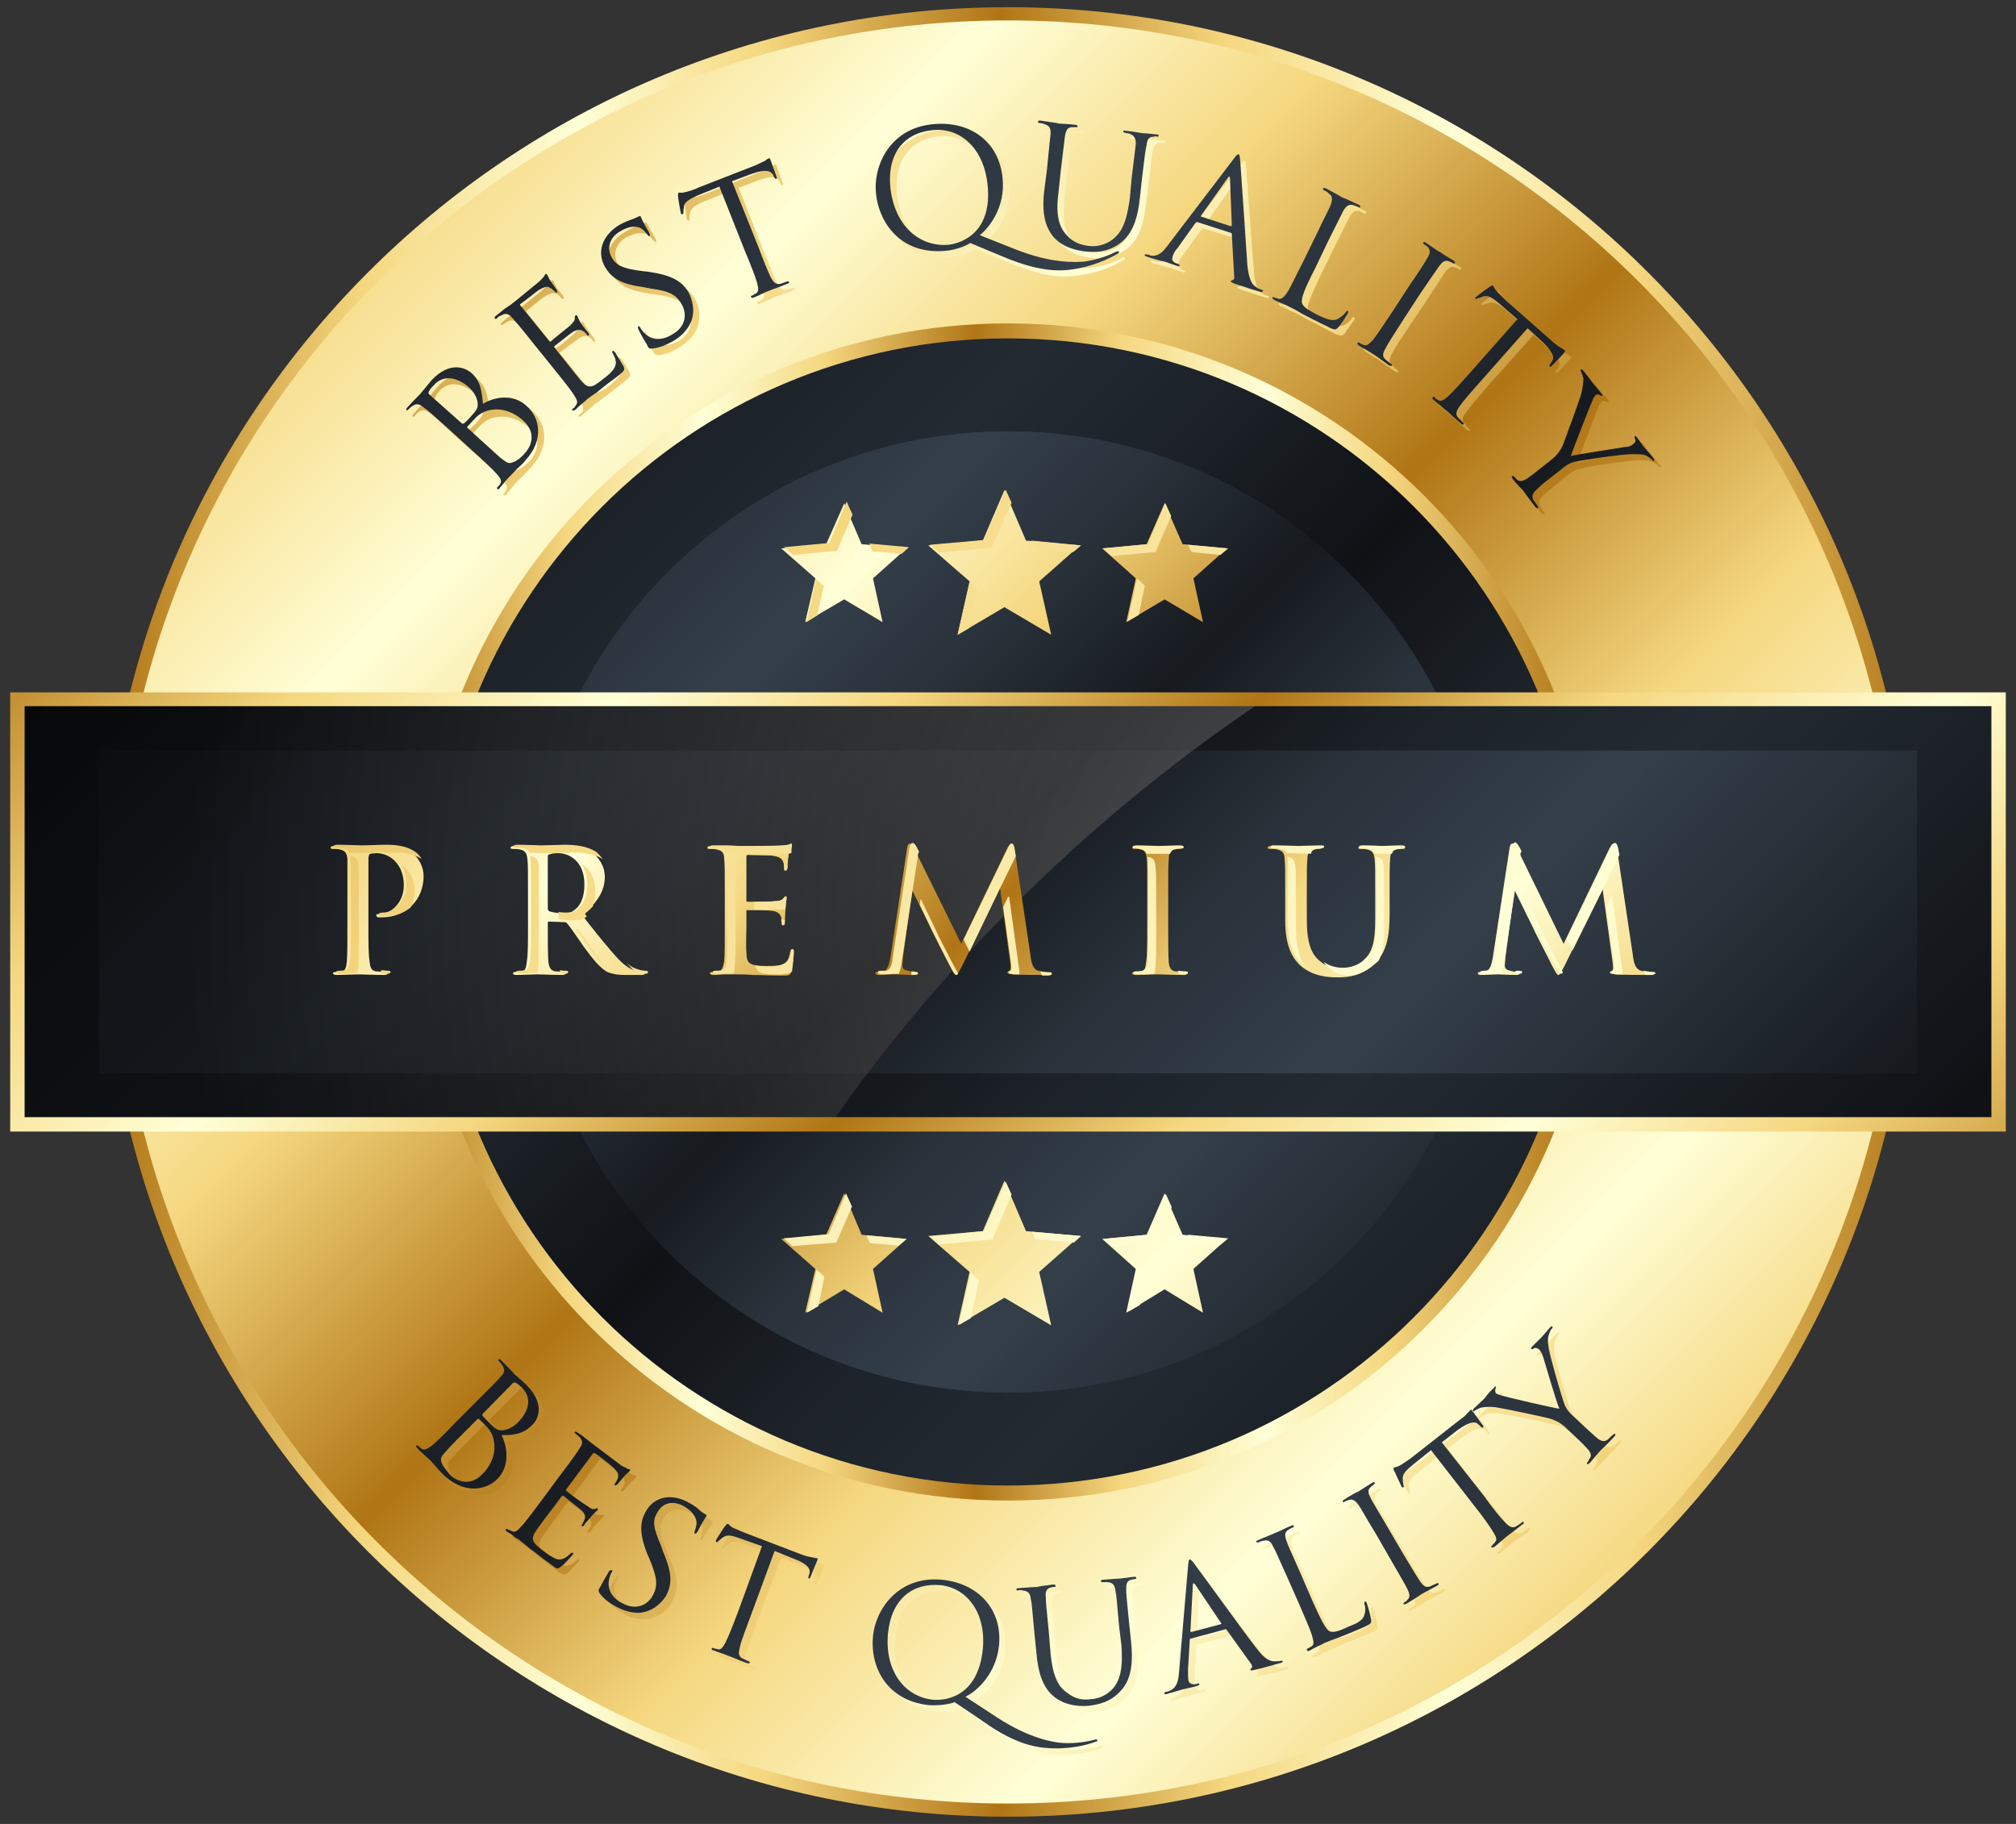
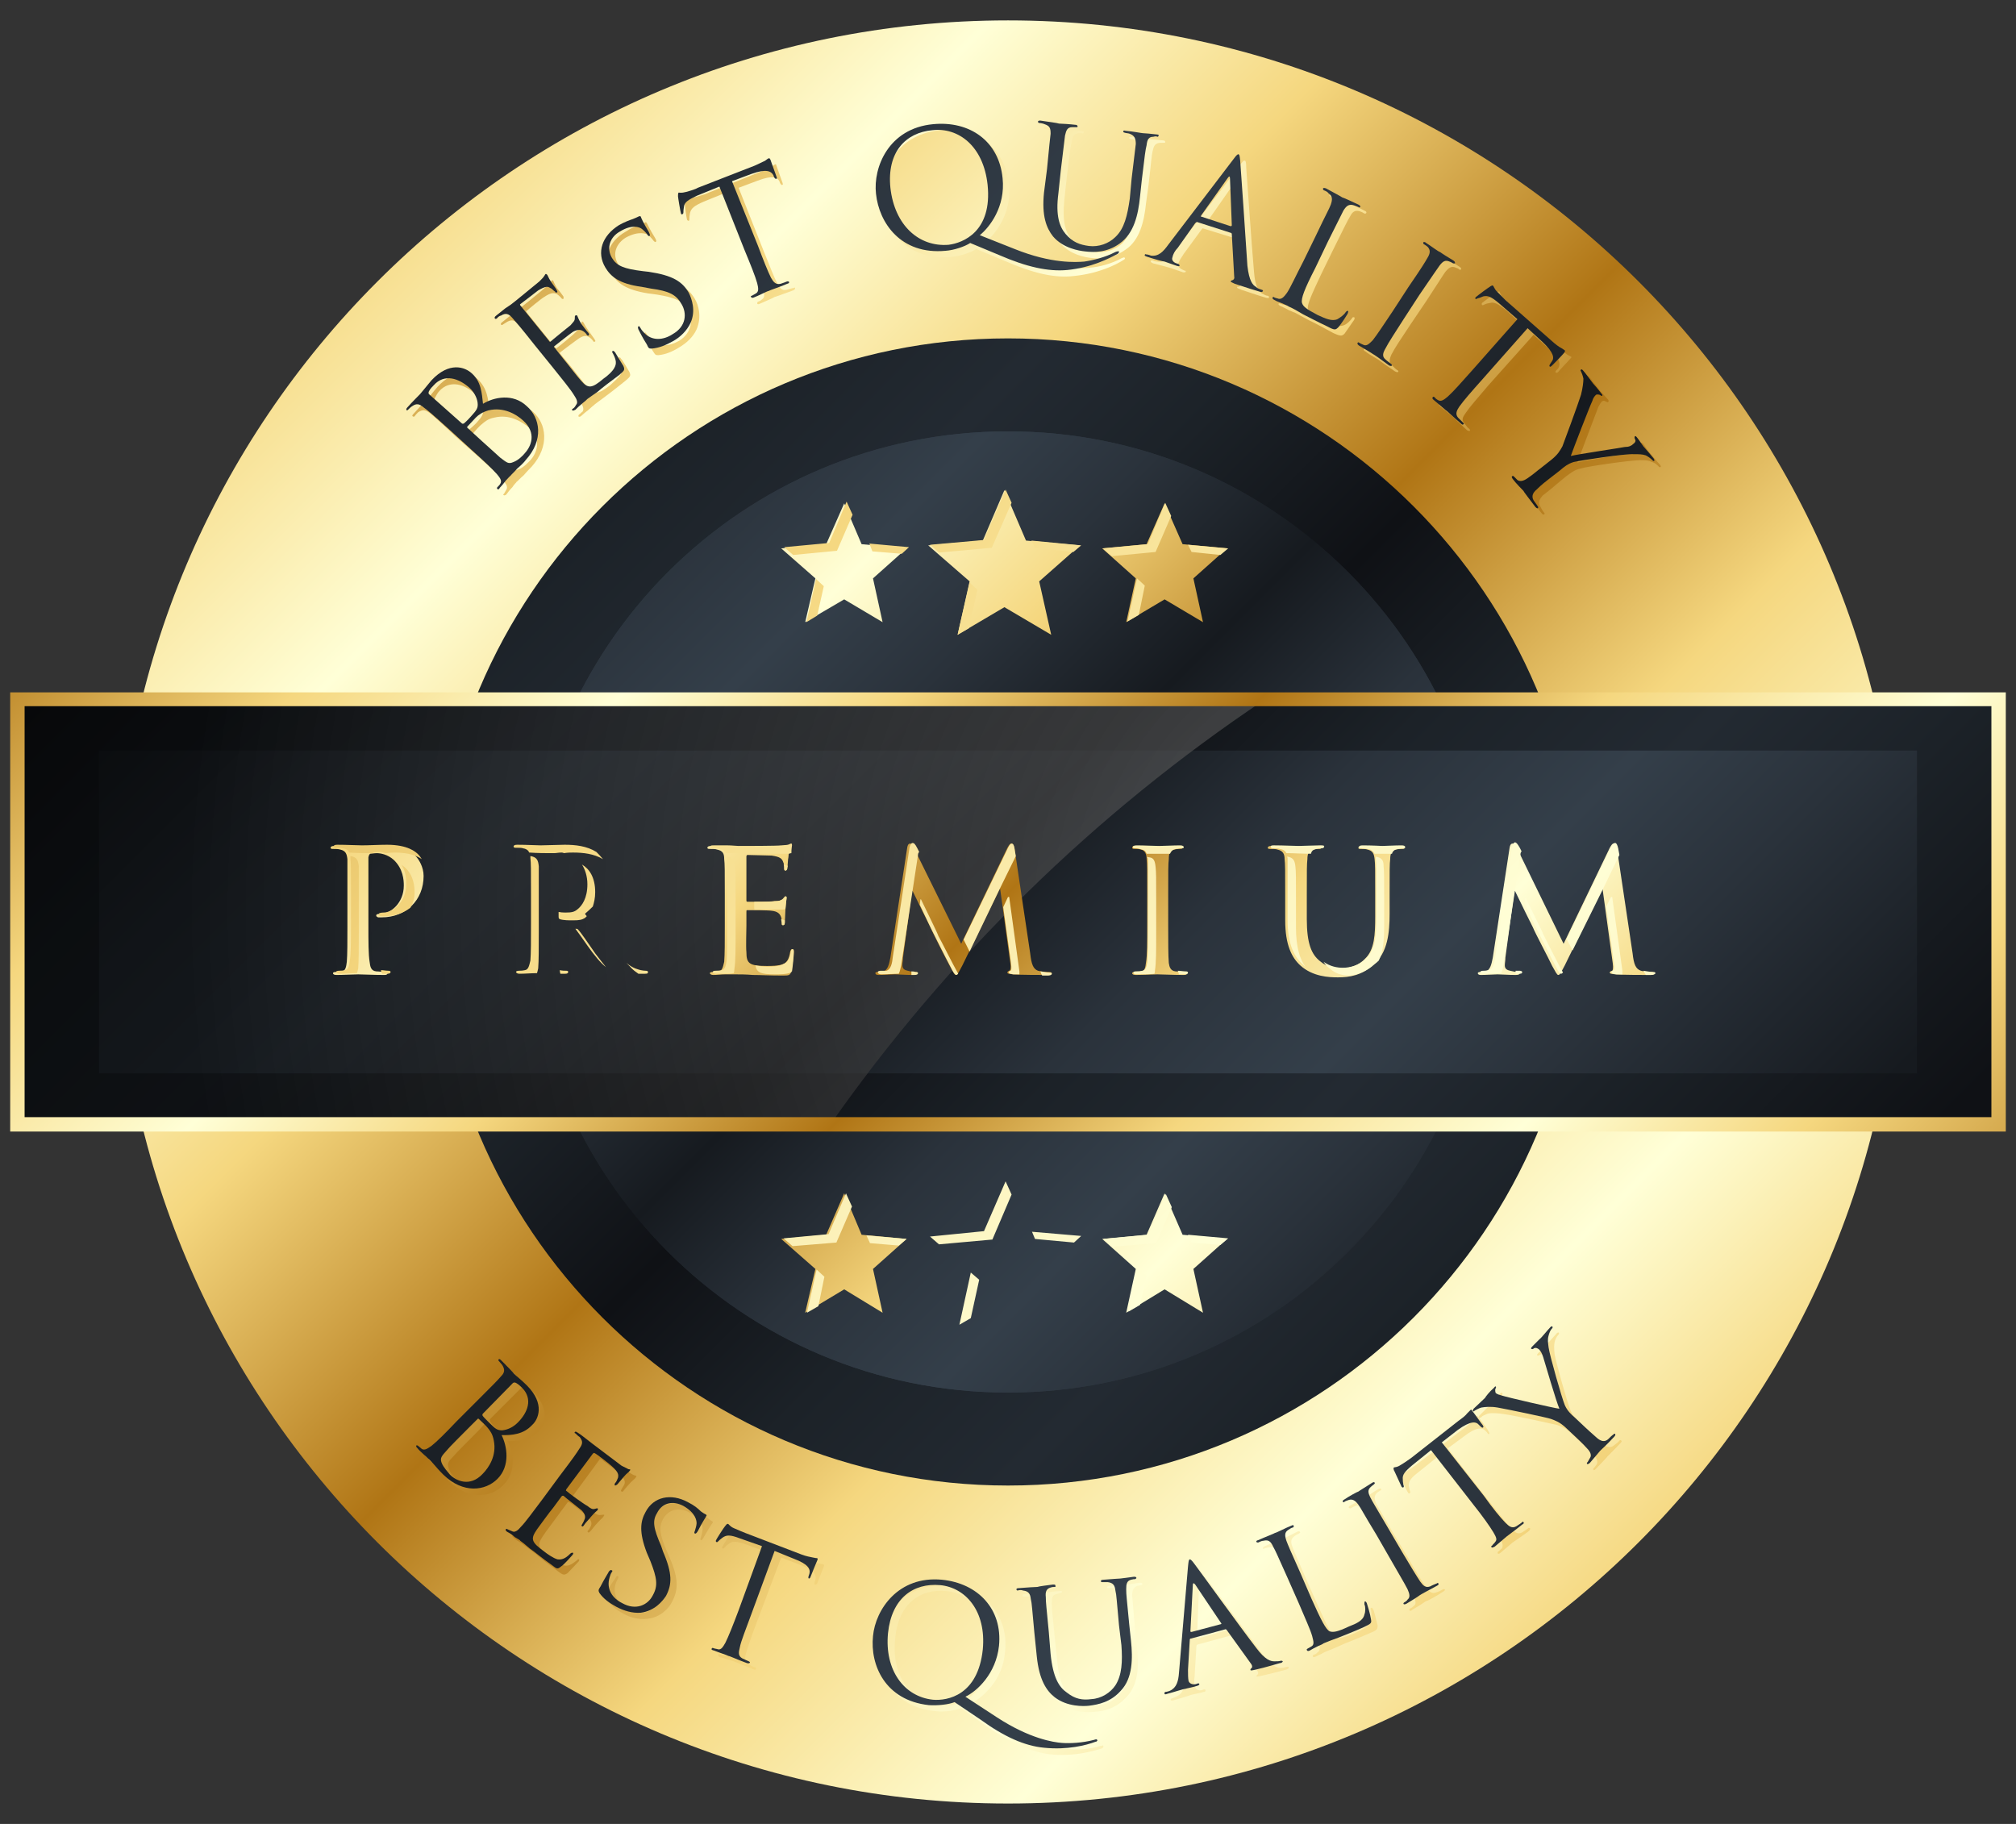
<svg xmlns="http://www.w3.org/2000/svg" version="1.2" viewBox="0 0 336 304" width="336" height="304">
  <rect x="0" y="0" width="336" height="304" fill="#333333" stroke="none" />
  <title>8542</title>
  <defs>
    <linearGradient id="g1" x2="1" gradientUnits="userSpaceOnUse" gradientTransform="matrix(308.861,0,0,308.861,15.559,1.223)">
      <stop offset="0" stop-color="#b07515" />
      <stop offset=".14" stop-color="#f5d77f" />
      <stop offset=".258" stop-color="#ffffd7" />
      <stop offset=".36" stop-color="#f5d77f" />
      <stop offset=".489" stop-color="#b07515" />
      <stop offset=".613" stop-color="#f5d77f" />
      <stop offset=".737" stop-color="#ffffd7" />
      <stop offset=".839" stop-color="#f5d77f" />
      <stop offset="1" stop-color="#b07515" />
    </linearGradient>
    <linearGradient id="g2" x2="1" gradientUnits="userSpaceOnUse" gradientTransform="matrix(305.088,305.088,-305.088,305.088,164.447,-148.693)">
      <stop offset="0" stop-color="#b07515" />
      <stop offset=".14" stop-color="#f5d77f" />
      <stop offset=".258" stop-color="#ffffd7" />
      <stop offset=".36" stop-color="#f5d77f" />
      <stop offset=".489" stop-color="#b07515" />
      <stop offset=".613" stop-color="#f5d77f" />
      <stop offset=".737" stop-color="#ffffd7" />
      <stop offset=".839" stop-color="#f5d77f" />
      <stop offset="1" stop-color="#b07515" />
    </linearGradient>
    <linearGradient id="g3" x2="1" gradientUnits="userSpaceOnUse" gradientTransform="matrix(194.115,0,0,194.113,67.763,53.902)">
      <stop offset="0" stop-color="#b07515" />
      <stop offset=".14" stop-color="#f5d77f" />
      <stop offset=".258" stop-color="#ffffd7" />
      <stop offset=".36" stop-color="#f5d77f" />
      <stop offset=".489" stop-color="#b07515" />
      <stop offset=".613" stop-color="#f5d77f" />
      <stop offset=".737" stop-color="#ffffd7" />
      <stop offset=".839" stop-color="#f5d77f" />
      <stop offset="1" stop-color="#b07515" />
    </linearGradient>
    <linearGradient id="g4" x2="1" gradientUnits="userSpaceOnUse" gradientTransform="matrix(189.471,189.471,-189.471,189.471,170.832,-36.276)">
      <stop offset="0" stop-color="#0f1115" />
      <stop offset=".14" stop-color="#1c2228" />
      <stop offset=".258" stop-color="#232a32" />
      <stop offset=".36" stop-color="#1c2228" />
      <stop offset=".489" stop-color="#0f1115" />
      <stop offset=".613" stop-color="#1c2228" />
      <stop offset=".737" stop-color="#232a32" />
      <stop offset=".839" stop-color="#1c2228" />
      <stop offset="1" stop-color="#0f1115" />
    </linearGradient>
    <linearGradient id="g5" x2="1" gradientUnits="userSpaceOnUse" gradientTransform="matrix(159.433,159.433,-159.433,159.433,164.635,-11.622)">
      <stop offset="0" stop-color="#161a1f" />
      <stop offset=".14" stop-color="#2a323b" />
      <stop offset=".258" stop-color="#343f4a" />
      <stop offset=".36" stop-color="#2a323b" />
      <stop offset=".489" stop-color="#161a1f" />
      <stop offset=".613" stop-color="#2a323b" />
      <stop offset=".737" stop-color="#343f4a" />
      <stop offset=".839" stop-color="#2a323b" />
      <stop offset="1" stop-color="#161a1f" />
    </linearGradient>
    <linearGradient id="g6" x2="1" gradientUnits="userSpaceOnUse" gradientTransform="matrix(159.433,159.433,-159.433,159.433,164.635,-11.622)">
      <stop offset="0" stop-color="#161a1f" />
      <stop offset=".14" stop-color="#2a323b" />
      <stop offset=".258" stop-color="#343f4a" />
      <stop offset=".36" stop-color="#2a323b" />
      <stop offset=".489" stop-color="#161a1f" />
      <stop offset=".613" stop-color="#2a323b" />
      <stop offset=".737" stop-color="#343f4a" />
      <stop offset=".839" stop-color="#2a323b" />
      <stop offset="1" stop-color="#161a1f" />
    </linearGradient>
    <linearGradient id="g7" x2="1" gradientUnits="userSpaceOnUse" gradientTransform="matrix(204.071,204.071,-204.071,204.071,82.731,23.682)">
      <stop offset="0" stop-color="#0f1115" />
      <stop offset=".14" stop-color="#1c2228" />
      <stop offset=".258" stop-color="#232a32" />
      <stop offset=".36" stop-color="#1c2228" />
      <stop offset=".489" stop-color="#0f1115" />
      <stop offset=".613" stop-color="#1c2228" />
      <stop offset=".737" stop-color="#232a32" />
      <stop offset=".839" stop-color="#1c2228" />
      <stop offset="1" stop-color="#0f1115" />
    </linearGradient>
    <linearGradient id="g8" x2="1" gradientUnits="userSpaceOnUse" gradientTransform="matrix(181.511,181.511,-181.511,181.511,88.858,41.168)">
      <stop offset="0" stop-color="#161a1f" />
      <stop offset=".14" stop-color="#2a323b" />
      <stop offset=".258" stop-color="#343f4a" />
      <stop offset=".36" stop-color="#2a323b" />
      <stop offset=".489" stop-color="#161a1f" />
      <stop offset=".613" stop-color="#2a323b" />
      <stop offset=".737" stop-color="#343f4a" />
      <stop offset=".839" stop-color="#2a323b" />
      <stop offset="1" stop-color="#161a1f" />
    </linearGradient>
    <radialGradient id="g9" cx="0" cy="0" r="1" gradientUnits="userSpaceOnUse" gradientTransform="matrix(198.342,0,0,198.342,229.516,151.755)">
      <stop offset="0" stop-color="#e8e8e8" />
      <stop offset=".054" stop-color="#a6a6a6" />
      <stop offset=".14" stop-color="#606060" />
      <stop offset="1" stop-color="#000000" />
    </radialGradient>
    <linearGradient id="g10" x2="1" gradientUnits="userSpaceOnUse" gradientTransform="matrix(231.678,231.678,-231.678,231.678,80.29,19.6)">
      <stop offset="0" stop-color="#b07515" />
      <stop offset=".14" stop-color="#f5d77f" />
      <stop offset=".258" stop-color="#ffffd7" />
      <stop offset=".36" stop-color="#f5d77f" />
      <stop offset=".489" stop-color="#b07515" />
      <stop offset=".613" stop-color="#f5d77f" />
      <stop offset=".737" stop-color="#ffffd7" />
      <stop offset=".839" stop-color="#f5d77f" />
      <stop offset="1" stop-color="#b07515" />
    </linearGradient>
    <linearGradient id="g11" x2="1" gradientUnits="userSpaceOnUse" gradientTransform="matrix(346.014,346.014,-245.516,245.516,53.485,26.631)">
      <stop offset="0" stop-color="#b07515" />
      <stop offset=".14" stop-color="#f5d77f" />
      <stop offset=".258" stop-color="#ffffd7" />
      <stop offset=".36" stop-color="#f5d77f" />
      <stop offset=".489" stop-color="#b07515" />
      <stop offset=".613" stop-color="#f5d77f" />
      <stop offset=".737" stop-color="#ffffd7" />
      <stop offset=".839" stop-color="#f5d77f" />
      <stop offset="1" stop-color="#b07515" />
    </linearGradient>
    <linearGradient id="g12" x2="1" gradientUnits="userSpaceOnUse" gradientTransform="matrix(349.79,349.79,-211.088,211.088,69.192,9.595)">
      <stop offset="0" stop-color="#b07515" />
      <stop offset=".14" stop-color="#f5d77f" />
      <stop offset=".258" stop-color="#ffffd7" />
      <stop offset=".36" stop-color="#f5d77f" />
      <stop offset=".489" stop-color="#b07515" />
      <stop offset=".613" stop-color="#f5d77f" />
      <stop offset=".737" stop-color="#ffffd7" />
      <stop offset=".839" stop-color="#f5d77f" />
      <stop offset="1" stop-color="#b07515" />
    </linearGradient>
    <linearGradient id="g13" x2="1" gradientUnits="userSpaceOnUse" gradientTransform="matrix(309.12,309.12,-218.218,218.218,87.037,-0.71)">
      <stop offset="0" stop-color="#b07515" />
      <stop offset=".14" stop-color="#f5d77f" />
      <stop offset=".258" stop-color="#ffffd7" />
      <stop offset=".36" stop-color="#f5d77f" />
      <stop offset=".489" stop-color="#b07515" />
      <stop offset=".613" stop-color="#f5d77f" />
      <stop offset=".737" stop-color="#ffffd7" />
      <stop offset=".839" stop-color="#f5d77f" />
      <stop offset="1" stop-color="#b07515" />
    </linearGradient>
    <linearGradient id="g14" x2="1" gradientUnits="userSpaceOnUse" gradientTransform="matrix(299.799,299.799,-235.583,235.583,97.776,-12.771)">
      <stop offset="0" stop-color="#b07515" />
      <stop offset=".14" stop-color="#f5d77f" />
      <stop offset=".258" stop-color="#ffffd7" />
      <stop offset=".36" stop-color="#f5d77f" />
      <stop offset=".489" stop-color="#b07515" />
      <stop offset=".613" stop-color="#f5d77f" />
      <stop offset=".737" stop-color="#ffffd7" />
      <stop offset=".839" stop-color="#f5d77f" />
      <stop offset="1" stop-color="#b07515" />
    </linearGradient>
    <linearGradient id="g15" x2="1" gradientUnits="userSpaceOnUse" gradientTransform="matrix(278.568,278.568,-171.784,171.784,118.645,-34.331)">
      <stop offset="0" stop-color="#b07515" />
      <stop offset=".14" stop-color="#f5d77f" />
      <stop offset=".258" stop-color="#ffffd7" />
      <stop offset=".36" stop-color="#f5d77f" />
      <stop offset=".489" stop-color="#b07515" />
      <stop offset=".613" stop-color="#f5d77f" />
      <stop offset=".737" stop-color="#ffffd7" />
      <stop offset=".839" stop-color="#f5d77f" />
      <stop offset="1" stop-color="#b07515" />
    </linearGradient>
    <linearGradient id="g16" x2="1" gradientUnits="userSpaceOnUse" gradientTransform="matrix(295.72,295.72,-299.432,299.432,127.575,-47.266)">
      <stop offset="0" stop-color="#b07515" />
      <stop offset=".14" stop-color="#f5d77f" />
      <stop offset=".258" stop-color="#ffffd7" />
      <stop offset=".36" stop-color="#f5d77f" />
      <stop offset=".489" stop-color="#b07515" />
      <stop offset=".613" stop-color="#f5d77f" />
      <stop offset=".737" stop-color="#ffffd7" />
      <stop offset=".839" stop-color="#f5d77f" />
      <stop offset="1" stop-color="#b07515" />
    </linearGradient>
    <linearGradient id="g17" x2="1" gradientUnits="userSpaceOnUse" gradientTransform="matrix(378.107,378.107,-455.299,455.299,99.408,-88.845)">
      <stop offset="0" stop-color="#b07515" />
      <stop offset=".14" stop-color="#f5d77f" />
      <stop offset=".258" stop-color="#ffffd7" />
      <stop offset=".36" stop-color="#f5d77f" />
      <stop offset=".489" stop-color="#b07515" />
      <stop offset=".613" stop-color="#f5d77f" />
      <stop offset=".737" stop-color="#ffffd7" />
      <stop offset=".839" stop-color="#f5d77f" />
      <stop offset="1" stop-color="#b07515" />
    </linearGradient>
    <linearGradient id="g18" x2="1" gradientUnits="userSpaceOnUse" gradientTransform="matrix(357.309,357.309,-419.622,419.622,113.04,-93.897)">
      <stop offset="0" stop-color="#b07515" />
      <stop offset=".14" stop-color="#f5d77f" />
      <stop offset=".258" stop-color="#ffffd7" />
      <stop offset=".36" stop-color="#f5d77f" />
      <stop offset=".489" stop-color="#b07515" />
      <stop offset=".613" stop-color="#f5d77f" />
      <stop offset=".737" stop-color="#ffffd7" />
      <stop offset=".839" stop-color="#f5d77f" />
      <stop offset="1" stop-color="#b07515" />
    </linearGradient>
    <linearGradient id="g19" x2="1" gradientUnits="userSpaceOnUse" gradientTransform="matrix(580.35,580.35,-1137.853,1137.853,23.018,-184.166)">
      <stop offset="0" stop-color="#b07515" />
      <stop offset=".14" stop-color="#f5d77f" />
      <stop offset=".258" stop-color="#ffffd7" />
      <stop offset=".36" stop-color="#f5d77f" />
      <stop offset=".489" stop-color="#b07515" />
      <stop offset=".613" stop-color="#f5d77f" />
      <stop offset=".737" stop-color="#ffffd7" />
      <stop offset=".839" stop-color="#f5d77f" />
      <stop offset="1" stop-color="#b07515" />
    </linearGradient>
    <linearGradient id="g20" x2="1" gradientUnits="userSpaceOnUse" gradientTransform="matrix(450.858,450.858,-562.465,562.465,67.703,-146.741)">
      <stop offset="0" stop-color="#b07515" />
      <stop offset=".14" stop-color="#f5d77f" />
      <stop offset=".258" stop-color="#ffffd7" />
      <stop offset=".36" stop-color="#f5d77f" />
      <stop offset=".489" stop-color="#b07515" />
      <stop offset=".613" stop-color="#f5d77f" />
      <stop offset=".737" stop-color="#ffffd7" />
      <stop offset=".839" stop-color="#f5d77f" />
      <stop offset="1" stop-color="#b07515" />
    </linearGradient>
    <linearGradient id="g21" x2="1" gradientUnits="userSpaceOnUse" gradientTransform="matrix(409.974,409.974,-458.687,458.687,72.285,-141.343)">
      <stop offset="0" stop-color="#b07515" />
      <stop offset=".14" stop-color="#f5d77f" />
      <stop offset=".258" stop-color="#ffffd7" />
      <stop offset=".36" stop-color="#f5d77f" />
      <stop offset=".489" stop-color="#b07515" />
      <stop offset=".613" stop-color="#f5d77f" />
      <stop offset=".737" stop-color="#ffffd7" />
      <stop offset=".839" stop-color="#f5d77f" />
      <stop offset="1" stop-color="#b07515" />
    </linearGradient>
    <linearGradient id="g22" x2="1" gradientUnits="userSpaceOnUse" gradientTransform="matrix(512.211,512.211,-748.567,748.567,-142.654,-7.128)">
      <stop offset="0" stop-color="#b07515" />
      <stop offset=".14" stop-color="#f5d77f" />
      <stop offset=".258" stop-color="#ffffd7" />
      <stop offset=".36" stop-color="#f5d77f" />
      <stop offset=".489" stop-color="#b07515" />
      <stop offset=".613" stop-color="#f5d77f" />
      <stop offset=".737" stop-color="#ffffd7" />
      <stop offset=".839" stop-color="#f5d77f" />
      <stop offset="1" stop-color="#b07515" />
    </linearGradient>
    <linearGradient id="g23" x2="1" gradientUnits="userSpaceOnUse" gradientTransform="matrix(516.658,516.658,-787.662,787.662,-155.735,-24.356)">
      <stop offset="0" stop-color="#b07515" />
      <stop offset=".14" stop-color="#f5d77f" />
      <stop offset=".258" stop-color="#ffffd7" />
      <stop offset=".36" stop-color="#f5d77f" />
      <stop offset=".489" stop-color="#b07515" />
      <stop offset=".613" stop-color="#f5d77f" />
      <stop offset=".737" stop-color="#ffffd7" />
      <stop offset=".839" stop-color="#f5d77f" />
      <stop offset="1" stop-color="#b07515" />
    </linearGradient>
    <linearGradient id="g24" x2="1" gradientUnits="userSpaceOnUse" gradientTransform="matrix(497.152,497.152,-853.672,853.672,-158.239,-27.763)">
      <stop offset="0" stop-color="#b07515" />
      <stop offset=".14" stop-color="#f5d77f" />
      <stop offset=".258" stop-color="#ffffd7" />
      <stop offset=".36" stop-color="#f5d77f" />
      <stop offset=".489" stop-color="#b07515" />
      <stop offset=".613" stop-color="#f5d77f" />
      <stop offset=".737" stop-color="#ffffd7" />
      <stop offset=".839" stop-color="#f5d77f" />
      <stop offset="1" stop-color="#b07515" />
    </linearGradient>
    <linearGradient id="g25" x2="1" gradientUnits="userSpaceOnUse" gradientTransform="matrix(364.356,364.356,-443.186,443.186,-77.276,33.903)">
      <stop offset="0" stop-color="#b07515" />
      <stop offset=".14" stop-color="#f5d77f" />
      <stop offset=".258" stop-color="#ffffd7" />
      <stop offset=".36" stop-color="#f5d77f" />
      <stop offset=".489" stop-color="#b07515" />
      <stop offset=".613" stop-color="#f5d77f" />
      <stop offset=".737" stop-color="#ffffd7" />
      <stop offset=".839" stop-color="#f5d77f" />
      <stop offset="1" stop-color="#b07515" />
    </linearGradient>
    <linearGradient id="g26" x2="1" gradientUnits="userSpaceOnUse" gradientTransform="matrix(270.003,270.003,-141.416,141.416,-16.037,72.435)">
      <stop offset="0" stop-color="#b07515" />
      <stop offset=".14" stop-color="#f5d77f" />
      <stop offset=".258" stop-color="#ffffd7" />
      <stop offset=".36" stop-color="#f5d77f" />
      <stop offset=".489" stop-color="#b07515" />
      <stop offset=".613" stop-color="#f5d77f" />
      <stop offset=".737" stop-color="#ffffd7" />
      <stop offset=".839" stop-color="#f5d77f" />
      <stop offset="1" stop-color="#b07515" />
    </linearGradient>
    <linearGradient id="g27" x2="1" gradientUnits="userSpaceOnUse" gradientTransform="matrix(289.797,289.797,-283.664,283.664,-20.704,51.123)">
      <stop offset="0" stop-color="#b07515" />
      <stop offset=".14" stop-color="#f5d77f" />
      <stop offset=".258" stop-color="#ffffd7" />
      <stop offset=".36" stop-color="#f5d77f" />
      <stop offset=".489" stop-color="#b07515" />
      <stop offset=".613" stop-color="#f5d77f" />
      <stop offset=".737" stop-color="#ffffd7" />
      <stop offset=".839" stop-color="#f5d77f" />
      <stop offset="1" stop-color="#b07515" />
    </linearGradient>
    <linearGradient id="g28" x2="1" gradientUnits="userSpaceOnUse" gradientTransform="matrix(310.444,310.444,-254.911,254.911,-25.407,17.823)">
      <stop offset="0" stop-color="#b07515" />
      <stop offset=".14" stop-color="#f5d77f" />
      <stop offset=".258" stop-color="#ffffd7" />
      <stop offset=".36" stop-color="#f5d77f" />
      <stop offset=".489" stop-color="#b07515" />
      <stop offset=".613" stop-color="#f5d77f" />
      <stop offset=".737" stop-color="#ffffd7" />
      <stop offset=".839" stop-color="#f5d77f" />
      <stop offset="1" stop-color="#b07515" />
    </linearGradient>
    <linearGradient id="g29" x2="1" gradientUnits="userSpaceOnUse" gradientTransform="matrix(294.318,294.318,-167.94,167.94,-3.798,19.959)">
      <stop offset="0" stop-color="#b07515" />
      <stop offset=".14" stop-color="#f5d77f" />
      <stop offset=".258" stop-color="#ffffd7" />
      <stop offset=".36" stop-color="#f5d77f" />
      <stop offset=".489" stop-color="#b07515" />
      <stop offset=".613" stop-color="#f5d77f" />
      <stop offset=".737" stop-color="#ffffd7" />
      <stop offset=".839" stop-color="#f5d77f" />
      <stop offset="1" stop-color="#b07515" />
    </linearGradient>
    <linearGradient id="g30" x2="1" gradientUnits="userSpaceOnUse" gradientTransform="matrix(291.137,291.137,-149.871,149.871,8.347,10.682)">
      <stop offset="0" stop-color="#b07515" />
      <stop offset=".14" stop-color="#f5d77f" />
      <stop offset=".258" stop-color="#ffffd7" />
      <stop offset=".36" stop-color="#f5d77f" />
      <stop offset=".489" stop-color="#b07515" />
      <stop offset=".613" stop-color="#f5d77f" />
      <stop offset=".737" stop-color="#ffffd7" />
      <stop offset=".839" stop-color="#f5d77f" />
      <stop offset="1" stop-color="#b07515" />
    </linearGradient>
    <linearGradient id="g31" x2="1" gradientUnits="userSpaceOnUse" gradientTransform="matrix(346.219,346.219,-272.622,272.622,-27.272,-47.581)">
      <stop offset="0" stop-color="#b07515" />
      <stop offset=".14" stop-color="#f5d77f" />
      <stop offset=".258" stop-color="#ffffd7" />
      <stop offset=".36" stop-color="#f5d77f" />
      <stop offset=".489" stop-color="#b07515" />
      <stop offset=".613" stop-color="#f5d77f" />
      <stop offset=".737" stop-color="#ffffd7" />
      <stop offset=".839" stop-color="#f5d77f" />
      <stop offset="1" stop-color="#b07515" />
    </linearGradient>
    <linearGradient id="g32" x2="1" gradientUnits="userSpaceOnUse" gradientTransform="matrix(383.939,383.939,-359.736,359.736,-45.872,-93.233)">
      <stop offset="0" stop-color="#b07515" />
      <stop offset=".14" stop-color="#f5d77f" />
      <stop offset=".258" stop-color="#ffffd7" />
      <stop offset=".36" stop-color="#f5d77f" />
      <stop offset=".489" stop-color="#b07515" />
      <stop offset=".613" stop-color="#f5d77f" />
      <stop offset=".737" stop-color="#ffffd7" />
      <stop offset=".839" stop-color="#f5d77f" />
      <stop offset="1" stop-color="#b07515" />
    </linearGradient>
    <linearGradient id="g33" x2="1" gradientUnits="userSpaceOnUse" gradientTransform="matrix(346.025,346.025,-245.58,245.58,52.445,25.593)">
      <stop offset="0" stop-color="#161a1f" />
      <stop offset=".14" stop-color="#2a323b" />
      <stop offset=".258" stop-color="#343f4a" />
      <stop offset=".36" stop-color="#2a323b" />
      <stop offset=".489" stop-color="#161a1f" />
      <stop offset=".613" stop-color="#2a323b" />
      <stop offset=".737" stop-color="#343f4a" />
      <stop offset=".839" stop-color="#2a323b" />
      <stop offset="1" stop-color="#161a1f" />
    </linearGradient>
    <linearGradient id="g34" x2="1" gradientUnits="userSpaceOnUse" gradientTransform="matrix(349.77,349.77,-211.124,211.124,68.156,8.562)">
      <stop offset="0" stop-color="#161a1f" />
      <stop offset=".14" stop-color="#2a323b" />
      <stop offset=".258" stop-color="#343f4a" />
      <stop offset=".36" stop-color="#2a323b" />
      <stop offset=".489" stop-color="#161a1f" />
      <stop offset=".613" stop-color="#2a323b" />
      <stop offset=".737" stop-color="#343f4a" />
      <stop offset=".839" stop-color="#2a323b" />
      <stop offset="1" stop-color="#161a1f" />
    </linearGradient>
    <linearGradient id="g35" x2="1" gradientUnits="userSpaceOnUse" gradientTransform="matrix(309.131,309.131,-218.227,218.227,85.999,-1.749)">
      <stop offset="0" stop-color="#161a1f" />
      <stop offset=".14" stop-color="#2a323b" />
      <stop offset=".258" stop-color="#343f4a" />
      <stop offset=".36" stop-color="#2a323b" />
      <stop offset=".489" stop-color="#161a1f" />
      <stop offset=".613" stop-color="#2a323b" />
      <stop offset=".737" stop-color="#343f4a" />
      <stop offset=".839" stop-color="#2a323b" />
      <stop offset="1" stop-color="#161a1f" />
    </linearGradient>
    <linearGradient id="g36" x2="1" gradientUnits="userSpaceOnUse" gradientTransform="matrix(299.832,299.832,-235.601,235.601,96.736,-13.815)">
      <stop offset="0" stop-color="#161a1f" />
      <stop offset=".14" stop-color="#2a323b" />
      <stop offset=".258" stop-color="#343f4a" />
      <stop offset=".36" stop-color="#2a323b" />
      <stop offset=".489" stop-color="#161a1f" />
      <stop offset=".613" stop-color="#2a323b" />
      <stop offset=".737" stop-color="#343f4a" />
      <stop offset=".839" stop-color="#2a323b" />
      <stop offset="1" stop-color="#161a1f" />
    </linearGradient>
    <linearGradient id="g37" x2="1" gradientUnits="userSpaceOnUse" gradientTransform="matrix(278.58,278.58,-171.805,171.805,117.605,-35.373)">
      <stop offset="0" stop-color="#161a1f" />
      <stop offset=".14" stop-color="#2a323b" />
      <stop offset=".258" stop-color="#343f4a" />
      <stop offset=".36" stop-color="#2a323b" />
      <stop offset=".489" stop-color="#161a1f" />
      <stop offset=".613" stop-color="#2a323b" />
      <stop offset=".737" stop-color="#343f4a" />
      <stop offset=".839" stop-color="#2a323b" />
      <stop offset="1" stop-color="#161a1f" />
    </linearGradient>
    <linearGradient id="g38" x2="1" gradientUnits="userSpaceOnUse" gradientTransform="matrix(295.699,295.699,-299.435,299.435,126.541,-48.299)">
      <stop offset="0" stop-color="#161a1f" />
      <stop offset=".14" stop-color="#2a323b" />
      <stop offset=".258" stop-color="#343f4a" />
      <stop offset=".36" stop-color="#2a323b" />
      <stop offset=".489" stop-color="#161a1f" />
      <stop offset=".613" stop-color="#2a323b" />
      <stop offset=".737" stop-color="#343f4a" />
      <stop offset=".839" stop-color="#2a323b" />
      <stop offset="1" stop-color="#161a1f" />
    </linearGradient>
    <linearGradient id="g39" x2="1" gradientUnits="userSpaceOnUse" gradientTransform="matrix(378.108,378.108,-455.31,455.31,98.371,-89.883)">
      <stop offset="0" stop-color="#161a1f" />
      <stop offset=".14" stop-color="#2a323b" />
      <stop offset=".258" stop-color="#343f4a" />
      <stop offset=".36" stop-color="#2a323b" />
      <stop offset=".489" stop-color="#161a1f" />
      <stop offset=".613" stop-color="#2a323b" />
      <stop offset=".737" stop-color="#343f4a" />
      <stop offset=".839" stop-color="#2a323b" />
      <stop offset="1" stop-color="#161a1f" />
    </linearGradient>
    <linearGradient id="g40" x2="1" gradientUnits="userSpaceOnUse" gradientTransform="matrix(357.3,357.3,-419.598,419.598,112.005,-94.933)">
      <stop offset="0" stop-color="#161a1f" />
      <stop offset=".14" stop-color="#2a323b" />
      <stop offset=".258" stop-color="#343f4a" />
      <stop offset=".36" stop-color="#2a323b" />
      <stop offset=".489" stop-color="#161a1f" />
      <stop offset=".613" stop-color="#2a323b" />
      <stop offset=".737" stop-color="#343f4a" />
      <stop offset=".839" stop-color="#2a323b" />
      <stop offset="1" stop-color="#161a1f" />
    </linearGradient>
    <linearGradient id="g41" x2="1" gradientUnits="userSpaceOnUse" gradientTransform="matrix(580.325,580.325,-1137.658,1137.658,21.988,-185.194)">
      <stop offset="0" stop-color="#161a1f" />
      <stop offset=".14" stop-color="#2a323b" />
      <stop offset=".258" stop-color="#343f4a" />
      <stop offset=".36" stop-color="#2a323b" />
      <stop offset=".489" stop-color="#161a1f" />
      <stop offset=".613" stop-color="#2a323b" />
      <stop offset=".737" stop-color="#343f4a" />
      <stop offset=".839" stop-color="#2a323b" />
      <stop offset="1" stop-color="#161a1f" />
    </linearGradient>
    <linearGradient id="g42" x2="1" gradientUnits="userSpaceOnUse" gradientTransform="matrix(450.871,450.871,-562.52,562.52,66.661,-147.786)">
      <stop offset="0" stop-color="#161a1f" />
      <stop offset=".14" stop-color="#2a323b" />
      <stop offset=".258" stop-color="#343f4a" />
      <stop offset=".36" stop-color="#2a323b" />
      <stop offset=".489" stop-color="#161a1f" />
      <stop offset=".613" stop-color="#2a323b" />
      <stop offset=".737" stop-color="#343f4a" />
      <stop offset=".839" stop-color="#2a323b" />
      <stop offset="1" stop-color="#161a1f" />
    </linearGradient>
    <linearGradient id="g43" x2="1" gradientUnits="userSpaceOnUse" gradientTransform="matrix(410.003,410.003,-458.718,458.718,71.233,-142.396)">
      <stop offset="0" stop-color="#161a1f" />
      <stop offset=".14" stop-color="#2a323b" />
      <stop offset=".258" stop-color="#343f4a" />
      <stop offset=".36" stop-color="#2a323b" />
      <stop offset=".489" stop-color="#161a1f" />
      <stop offset=".613" stop-color="#2a323b" />
      <stop offset=".737" stop-color="#343f4a" />
      <stop offset=".839" stop-color="#2a323b" />
      <stop offset="1" stop-color="#161a1f" />
    </linearGradient>
    <linearGradient id="g44" x2="1" gradientUnits="userSpaceOnUse" gradientTransform="matrix(512.198,512.198,-748.76,748.76,-143.688,-8.16)">
      <stop offset="0" stop-color="#161a1f" />
      <stop offset=".14" stop-color="#2a323b" />
      <stop offset=".258" stop-color="#343f4a" />
      <stop offset=".36" stop-color="#2a323b" />
      <stop offset=".489" stop-color="#161a1f" />
      <stop offset=".613" stop-color="#2a323b" />
      <stop offset=".737" stop-color="#343f4a" />
      <stop offset=".839" stop-color="#2a323b" />
      <stop offset="1" stop-color="#161a1f" />
    </linearGradient>
    <linearGradient id="g45" x2="1" gradientUnits="userSpaceOnUse" gradientTransform="matrix(516.654,516.654,-787.632,787.632,-156.773,-25.391)">
      <stop offset="0" stop-color="#161a1f" />
      <stop offset=".14" stop-color="#2a323b" />
      <stop offset=".258" stop-color="#343f4a" />
      <stop offset=".36" stop-color="#2a323b" />
      <stop offset=".489" stop-color="#161a1f" />
      <stop offset=".613" stop-color="#2a323b" />
      <stop offset=".737" stop-color="#343f4a" />
      <stop offset=".839" stop-color="#2a323b" />
      <stop offset="1" stop-color="#161a1f" />
    </linearGradient>
    <linearGradient id="g46" x2="1" gradientUnits="userSpaceOnUse" gradientTransform="matrix(497.187,497.187,-853.847,853.847,-159.296,-28.822)">
      <stop offset="0" stop-color="#161a1f" />
      <stop offset=".14" stop-color="#2a323b" />
      <stop offset=".258" stop-color="#343f4a" />
      <stop offset=".36" stop-color="#2a323b" />
      <stop offset=".489" stop-color="#161a1f" />
      <stop offset=".613" stop-color="#2a323b" />
      <stop offset=".737" stop-color="#343f4a" />
      <stop offset=".839" stop-color="#2a323b" />
      <stop offset="1" stop-color="#161a1f" />
    </linearGradient>
    <linearGradient id="g47" x2="1" gradientUnits="userSpaceOnUse" gradientTransform="matrix(364.364,364.364,-443.196,443.196,-78.319,32.862)">
      <stop offset="0" stop-color="#161a1f" />
      <stop offset=".14" stop-color="#2a323b" />
      <stop offset=".258" stop-color="#343f4a" />
      <stop offset=".36" stop-color="#2a323b" />
      <stop offset=".489" stop-color="#161a1f" />
      <stop offset=".613" stop-color="#2a323b" />
      <stop offset=".737" stop-color="#343f4a" />
      <stop offset=".839" stop-color="#2a323b" />
      <stop offset="1" stop-color="#161a1f" />
    </linearGradient>
    <linearGradient id="g48" x2="1" gradientUnits="userSpaceOnUse" gradientTransform="matrix(269.989,269.989,-141.411,141.411,-17.066,71.409)">
      <stop offset="0" stop-color="#161a1f" />
      <stop offset=".14" stop-color="#2a323b" />
      <stop offset=".258" stop-color="#343f4a" />
      <stop offset=".36" stop-color="#2a323b" />
      <stop offset=".489" stop-color="#161a1f" />
      <stop offset=".613" stop-color="#2a323b" />
      <stop offset=".737" stop-color="#343f4a" />
      <stop offset=".839" stop-color="#2a323b" />
      <stop offset="1" stop-color="#161a1f" />
    </linearGradient>
    <linearGradient id="g49" x2="1" gradientUnits="userSpaceOnUse" gradientTransform="matrix(289.784,289.784,-283.65,283.65,-21.735,50.096)">
      <stop offset="0" stop-color="#161a1f" />
      <stop offset=".14" stop-color="#2a323b" />
      <stop offset=".258" stop-color="#343f4a" />
      <stop offset=".36" stop-color="#2a323b" />
      <stop offset=".489" stop-color="#161a1f" />
      <stop offset=".613" stop-color="#2a323b" />
      <stop offset=".737" stop-color="#343f4a" />
      <stop offset=".839" stop-color="#2a323b" />
      <stop offset="1" stop-color="#161a1f" />
    </linearGradient>
    <linearGradient id="g50" x2="1" gradientUnits="userSpaceOnUse" gradientTransform="matrix(310.445,310.445,-254.947,254.947,-26.444,16.785)">
      <stop offset="0" stop-color="#161a1f" />
      <stop offset=".14" stop-color="#2a323b" />
      <stop offset=".258" stop-color="#343f4a" />
      <stop offset=".36" stop-color="#2a323b" />
      <stop offset=".489" stop-color="#161a1f" />
      <stop offset=".613" stop-color="#2a323b" />
      <stop offset=".737" stop-color="#343f4a" />
      <stop offset=".839" stop-color="#2a323b" />
      <stop offset="1" stop-color="#161a1f" />
    </linearGradient>
    <linearGradient id="g51" x2="1" gradientUnits="userSpaceOnUse" gradientTransform="matrix(294.327,294.327,-167.923,167.923,-4.844,18.914)">
      <stop offset="0" stop-color="#161a1f" />
      <stop offset=".14" stop-color="#2a323b" />
      <stop offset=".258" stop-color="#343f4a" />
      <stop offset=".36" stop-color="#2a323b" />
      <stop offset=".489" stop-color="#161a1f" />
      <stop offset=".613" stop-color="#2a323b" />
      <stop offset=".737" stop-color="#343f4a" />
      <stop offset=".839" stop-color="#2a323b" />
      <stop offset="1" stop-color="#161a1f" />
    </linearGradient>
    <linearGradient id="g52" x2="1" gradientUnits="userSpaceOnUse" gradientTransform="matrix(291.132,291.132,-149.891,149.891,7.313,9.651)">
      <stop offset="0" stop-color="#161a1f" />
      <stop offset=".14" stop-color="#2a323b" />
      <stop offset=".258" stop-color="#343f4a" />
      <stop offset=".36" stop-color="#2a323b" />
      <stop offset=".489" stop-color="#161a1f" />
      <stop offset=".613" stop-color="#2a323b" />
      <stop offset=".737" stop-color="#343f4a" />
      <stop offset=".839" stop-color="#2a323b" />
      <stop offset="1" stop-color="#161a1f" />
    </linearGradient>
    <linearGradient id="g53" x2="1" gradientUnits="userSpaceOnUse" gradientTransform="matrix(346.203,346.203,-272.596,272.596,-28.299,-48.605)">
      <stop offset="0" stop-color="#161a1f" />
      <stop offset=".14" stop-color="#2a323b" />
      <stop offset=".258" stop-color="#343f4a" />
      <stop offset=".36" stop-color="#2a323b" />
      <stop offset=".489" stop-color="#161a1f" />
      <stop offset=".613" stop-color="#2a323b" />
      <stop offset=".737" stop-color="#343f4a" />
      <stop offset=".839" stop-color="#2a323b" />
      <stop offset="1" stop-color="#161a1f" />
    </linearGradient>
    <linearGradient id="g54" x2="1" gradientUnits="userSpaceOnUse" gradientTransform="matrix(383.941,383.941,-359.787,359.787,-46.912,-94.274)">
      <stop offset="0" stop-color="#161a1f" />
      <stop offset=".14" stop-color="#2a323b" />
      <stop offset=".258" stop-color="#343f4a" />
      <stop offset=".36" stop-color="#2a323b" />
      <stop offset=".489" stop-color="#161a1f" />
      <stop offset=".613" stop-color="#2a323b" />
      <stop offset=".737" stop-color="#343f4a" />
      <stop offset=".839" stop-color="#2a323b" />
      <stop offset="1" stop-color="#161a1f" />
    </linearGradient>
    <linearGradient id="g55" x2="1" gradientUnits="userSpaceOnUse" gradientTransform="matrix(210.331,210.331,-229.094,229.094,37.679,100.985)">
      <stop offset="0" stop-color="#b07515" />
      <stop offset=".14" stop-color="#f5d77f" />
      <stop offset=".258" stop-color="#ffffd7" />
      <stop offset=".36" stop-color="#f5d77f" />
      <stop offset=".489" stop-color="#b07515" />
      <stop offset=".613" stop-color="#f5d77f" />
      <stop offset=".737" stop-color="#ffffd7" />
      <stop offset=".839" stop-color="#f5d77f" />
      <stop offset="1" stop-color="#b07515" />
    </linearGradient>
    <linearGradient id="g56" x2="1" gradientUnits="userSpaceOnUse" gradientTransform="matrix(175.409,175.409,-134.802,134.802,56.775,91.194)">
      <stop offset="0" stop-color="#b07515" />
      <stop offset=".14" stop-color="#f5d77f" />
      <stop offset=".258" stop-color="#ffffd7" />
      <stop offset=".36" stop-color="#f5d77f" />
      <stop offset=".489" stop-color="#b07515" />
      <stop offset=".613" stop-color="#f5d77f" />
      <stop offset=".737" stop-color="#ffffd7" />
      <stop offset=".839" stop-color="#f5d77f" />
      <stop offset="1" stop-color="#b07515" />
    </linearGradient>
    <linearGradient id="g57" x2="1" gradientUnits="userSpaceOnUse" gradientTransform="matrix(180.193,180.193,-178.907,178.907,72.665,71.793)">
      <stop offset="0" stop-color="#b07515" />
      <stop offset=".14" stop-color="#f5d77f" />
      <stop offset=".258" stop-color="#ffffd7" />
      <stop offset=".36" stop-color="#f5d77f" />
      <stop offset=".489" stop-color="#b07515" />
      <stop offset=".613" stop-color="#f5d77f" />
      <stop offset=".737" stop-color="#ffffd7" />
      <stop offset=".839" stop-color="#f5d77f" />
      <stop offset="1" stop-color="#b07515" />
    </linearGradient>
    <linearGradient id="g58" x2="1" gradientUnits="userSpaceOnUse" gradientTransform="matrix(196.587,196.587,-192.489,192.489,76.356,48.178)">
      <stop offset="0" stop-color="#b07515" />
      <stop offset=".14" stop-color="#f5d77f" />
      <stop offset=".258" stop-color="#ffffd7" />
      <stop offset=".36" stop-color="#f5d77f" />
      <stop offset=".489" stop-color="#b07515" />
      <stop offset=".613" stop-color="#f5d77f" />
      <stop offset=".737" stop-color="#ffffd7" />
      <stop offset=".839" stop-color="#f5d77f" />
      <stop offset="1" stop-color="#b07515" />
    </linearGradient>
    <linearGradient id="g59" x2="1" gradientUnits="userSpaceOnUse" gradientTransform="matrix(176.098,176.098,-171.518,171.518,111.928,34.534)">
      <stop offset="0" stop-color="#b07515" />
      <stop offset=".14" stop-color="#f5d77f" />
      <stop offset=".258" stop-color="#ffffd7" />
      <stop offset=".36" stop-color="#f5d77f" />
      <stop offset=".489" stop-color="#b07515" />
      <stop offset=".613" stop-color="#f5d77f" />
      <stop offset=".737" stop-color="#ffffd7" />
      <stop offset=".839" stop-color="#f5d77f" />
      <stop offset="1" stop-color="#b07515" />
    </linearGradient>
    <linearGradient id="g60" x2="1" gradientUnits="userSpaceOnUse" gradientTransform="matrix(208.265,208.265,-207.232,207.232,100.376,8.168)">
      <stop offset="0" stop-color="#b07515" />
      <stop offset=".14" stop-color="#f5d77f" />
      <stop offset=".258" stop-color="#ffffd7" />
      <stop offset=".36" stop-color="#f5d77f" />
      <stop offset=".489" stop-color="#b07515" />
      <stop offset=".613" stop-color="#f5d77f" />
      <stop offset=".737" stop-color="#ffffd7" />
      <stop offset=".839" stop-color="#f5d77f" />
      <stop offset="1" stop-color="#b07515" />
    </linearGradient>
    <linearGradient id="g61" x2="1" gradientUnits="userSpaceOnUse" gradientTransform="matrix(196.573,196.573,-192.469,192.469,120.079,-8.509)">
      <stop offset="0" stop-color="#b07515" />
      <stop offset=".14" stop-color="#f5d77f" />
      <stop offset=".258" stop-color="#ffffd7" />
      <stop offset=".36" stop-color="#f5d77f" />
      <stop offset=".489" stop-color="#b07515" />
      <stop offset=".613" stop-color="#f5d77f" />
      <stop offset=".737" stop-color="#ffffd7" />
      <stop offset=".839" stop-color="#f5d77f" />
      <stop offset="1" stop-color="#b07515" />
    </linearGradient>
    <linearGradient id="g62" x2="1" gradientUnits="userSpaceOnUse" gradientTransform="matrix(243.109,243.109,-243.078,243.078,89.233,22.999)">
      <stop offset="0" stop-color="#b07515" />
      <stop offset=".14" stop-color="#f5d77f" />
      <stop offset=".258" stop-color="#ffffd7" />
      <stop offset=".36" stop-color="#f5d77f" />
      <stop offset=".489" stop-color="#b07515" />
      <stop offset=".613" stop-color="#f5d77f" />
      <stop offset=".737" stop-color="#ffffd7" />
      <stop offset=".839" stop-color="#f5d77f" />
      <stop offset="1" stop-color="#b07515" />
    </linearGradient>
    <linearGradient id="g63" x2="1" gradientUnits="userSpaceOnUse" gradientTransform="matrix(243.198,243.198,-243.211,243.211,99.064,1.981)">
      <stop offset="0" stop-color="#b07515" />
      <stop offset=".14" stop-color="#f5d77f" />
      <stop offset=".258" stop-color="#ffffd7" />
      <stop offset=".36" stop-color="#f5d77f" />
      <stop offset=".489" stop-color="#b07515" />
      <stop offset=".613" stop-color="#f5d77f" />
      <stop offset=".737" stop-color="#ffffd7" />
      <stop offset=".839" stop-color="#f5d77f" />
      <stop offset="1" stop-color="#b07515" />
    </linearGradient>
    <linearGradient id="g64" x2="1" gradientUnits="userSpaceOnUse" gradientTransform="matrix(243.182,243.182,-243.268,243.268,105.324,-14.335)">
      <stop offset="0" stop-color="#b07515" />
      <stop offset=".14" stop-color="#f5d77f" />
      <stop offset=".258" stop-color="#ffffd7" />
      <stop offset=".36" stop-color="#f5d77f" />
      <stop offset=".489" stop-color="#b07515" />
      <stop offset=".613" stop-color="#f5d77f" />
      <stop offset=".737" stop-color="#ffffd7" />
      <stop offset=".839" stop-color="#f5d77f" />
      <stop offset="1" stop-color="#b07515" />
    </linearGradient>
    <linearGradient id="g65" x2="1" gradientUnits="userSpaceOnUse" gradientTransform="matrix(243.085,243.085,-243.019,243.019,8.883,57.739)">
      <stop offset="0" stop-color="#b07515" />
      <stop offset=".14" stop-color="#f5d77f" />
      <stop offset=".258" stop-color="#ffffd7" />
      <stop offset=".36" stop-color="#f5d77f" />
      <stop offset=".489" stop-color="#b07515" />
      <stop offset=".613" stop-color="#f5d77f" />
      <stop offset=".737" stop-color="#ffffd7" />
      <stop offset=".839" stop-color="#f5d77f" />
      <stop offset="1" stop-color="#b07515" />
    </linearGradient>
    <linearGradient id="g66" x2="1" gradientUnits="userSpaceOnUse" gradientTransform="matrix(243.177,243.177,-243.215,243.215,18.679,36.682)">
      <stop offset="0" stop-color="#b07515" />
      <stop offset=".14" stop-color="#f5d77f" />
      <stop offset=".258" stop-color="#ffffd7" />
      <stop offset=".36" stop-color="#f5d77f" />
      <stop offset=".489" stop-color="#b07515" />
      <stop offset=".613" stop-color="#f5d77f" />
      <stop offset=".737" stop-color="#ffffd7" />
      <stop offset=".839" stop-color="#f5d77f" />
      <stop offset="1" stop-color="#b07515" />
    </linearGradient>
    <linearGradient id="g67" x2="1" gradientUnits="userSpaceOnUse" gradientTransform="matrix(243.158,243.158,-243.209,243.209,24.953,20.383)">
      <stop offset="0" stop-color="#b07515" />
      <stop offset=".14" stop-color="#f5d77f" />
      <stop offset=".258" stop-color="#ffffd7" />
      <stop offset=".36" stop-color="#f5d77f" />
      <stop offset=".489" stop-color="#b07515" />
      <stop offset=".613" stop-color="#f5d77f" />
      <stop offset=".737" stop-color="#ffffd7" />
      <stop offset=".839" stop-color="#f5d77f" />
      <stop offset="1" stop-color="#b07515" />
    </linearGradient>
    <linearGradient id="g68" x2="1" gradientUnits="userSpaceOnUse" gradientTransform="matrix(726.597,726.597,-707.19,707.19,-268.353,-395.879)">
      <stop offset="0" stop-color="#b07515" />
      <stop offset=".14" stop-color="#f5d77f" />
      <stop offset=".258" stop-color="#ffffd7" />
      <stop offset=".36" stop-color="#f5d77f" />
      <stop offset=".489" stop-color="#b07515" />
      <stop offset=".613" stop-color="#f5d77f" />
      <stop offset=".737" stop-color="#ffffd7" />
      <stop offset=".839" stop-color="#f5d77f" />
      <stop offset="1" stop-color="#b07515" />
    </linearGradient>
  </defs>
  <style>
		.s0 { fill: url(#g1) } 
		.s1 { fill: url(#g2) } 
		.s2 { fill: url(#g3) } 
		.s3 { fill: url(#g4) } 
		.s4 { fill: url(#g5) } 
		.s5 { fill: url(#g6) } 
		.s6 { fill: url(#g7) } 
		.s7 { fill: url(#g8) } 
		.s8 { opacity: .6;mix-blend-mode: screen;fill: url(#g9) } 
		.s9 { fill: url(#g10) } 
		.s10 { fill: url(#g11) } 
		.s11 { fill: url(#g12) } 
		.s12 { fill: url(#g13) } 
		.s13 { fill: url(#g14) } 
		.s14 { fill: url(#g15) } 
		.s15 { fill: url(#g16) } 
		.s16 { fill: url(#g17) } 
		.s17 { fill: url(#g18) } 
		.s18 { fill: url(#g19) } 
		.s19 { fill: url(#g20) } 
		.s20 { fill: url(#g21) } 
		.s21 { fill: url(#g22) } 
		.s22 { fill: url(#g23) } 
		.s23 { fill: url(#g24) } 
		.s24 { fill: url(#g25) } 
		.s25 { fill: url(#g26) } 
		.s26 { fill: url(#g27) } 
		.s27 { fill: url(#g28) } 
		.s28 { fill: url(#g29) } 
		.s29 { fill: url(#g30) } 
		.s30 { fill: url(#g31) } 
		.s31 { fill: url(#g32) } 
		.s32 { fill: url(#g33) } 
		.s33 { fill: url(#g34) } 
		.s34 { fill: url(#g35) } 
		.s35 { fill: url(#g36) } 
		.s36 { fill: url(#g37) } 
		.s37 { fill: url(#g38) } 
		.s38 { fill: url(#g39) } 
		.s39 { fill: url(#g40) } 
		.s40 { fill: url(#g41) } 
		.s41 { fill: url(#g42) } 
		.s42 { fill: url(#g43) } 
		.s43 { fill: url(#g44) } 
		.s44 { fill: url(#g45) } 
		.s45 { fill: url(#g46) } 
		.s46 { fill: url(#g47) } 
		.s47 { fill: url(#g48) } 
		.s48 { fill: url(#g49) } 
		.s49 { fill: url(#g50) } 
		.s50 { fill: url(#g51) } 
		.s51 { fill: url(#g52) } 
		.s52 { fill: url(#g53) } 
		.s53 { fill: url(#g54) } 
		.s54 { fill: url(#g55) } 
		.s55 { fill: url(#g56) } 
		.s56 { fill: url(#g57) } 
		.s57 { fill: url(#g58) } 
		.s58 { fill: url(#g59) } 
		.s59 { fill: url(#g60) } 
		.s60 { fill: url(#g61) } 
		.s61 { fill: url(#g62) } 
		.s62 { fill: url(#g63) } 
		.s63 { fill: url(#g64) } 
		.s64 { fill: url(#g65) } 
		.s65 { fill: url(#g66) } 
		.s66 { fill: url(#g67) } 
		.s67 { mix-blend-mode: screen;fill: url(#g68) } 
	</style>
  <g id="_Artboards_">
	</g>
  <g id="Layer 1">
    <g id="&lt;Group&gt;">
      <g id="&lt;Group&gt;">
			</g>
      <g id="&lt;Group&gt;">
        <g id="&lt;Group&gt;">
-           <path id="&lt;Path&gt;" class="s0" d="m168 302.8c-83.3 0-150.8-67.5-150.8-150.8 0-83.3 67.5-150.8 150.8-150.8 83.3 0 150.8 67.5 150.8 150.8 0 83.3-67.5 150.8-150.8 150.8z" />
          <path id="&lt;Path&gt;" class="s1" d="m168 300.6c-82.1 0-148.6-66.5-148.6-148.6 0-82.1 66.5-148.6 148.6-148.6 82.1 0 148.6 66.5 148.6 148.6 0 82.1-66.5 148.6-148.6 148.6z" />
-           <path id="&lt;Path&gt;" class="s2" d="m168 250.1c-54.2 0-98.1-43.9-98.1-98.1 0-54.2 43.9-98.1 98.1-98.1 54.2 0 98.1 43.9 98.1 98.1 0 54.2-43.9 98.1-98.1 98.1z" />
          <path id="&lt;Path&gt;" class="s3" d="m168 247.6c-52.8 0-95.6-42.8-95.6-95.6 0-52.8 42.8-95.6 95.6-95.6 52.8 0 95.6 42.8 95.6 95.6 0 52.8-42.8 95.6-95.6 95.6z" />
          <path id="&lt;Path&gt;" class="s4" d="m168 232.1c-44.3 0-80.1-35.8-80.1-80.1 0-44.3 35.8-80.1 80.1-80.1 44.3 0 80.1 35.8 80.1 80.1 0 44.3-35.8 80.1-80.1 80.1z" />
          <path id="&lt;Path&gt;" class="s5" d="m168 232.1c-44.3 0-80.1-35.8-80.1-80.1 0-44.3 35.8-80.1 80.1-80.1 44.3 0 80.1 35.8 80.1 80.1 0 44.3-35.8 80.1-80.1 80.1z" />
          <path id="&lt;Path&gt;" class="s6" d="m333.1 187.4h-330.2v-70.8h330.2z" />
          <path id="&lt;Path&gt;" class="s7" d="m319.5 178.9h-303v-53.8h303z" />
          <path id="&lt;Path&gt;" class="s8" d="m210.8 116.6h-207.9v70.8h135.5c19.5-27.8 44.1-51.9 72.4-70.8z" />
          <g id="&lt;Group&gt;">
            <path id="&lt;Compound Path&gt;" fill-rule="evenodd" class="s9" d="m334.3 188.6h-332.6v-73.2h332.6zm-330.2-2.4h327.8v-68.5h-327.8z" />
          </g>
        </g>
        <g id="&lt;Group&gt;" style="mix-blend-mode: screen">
          <g id="&lt;Group&gt;">
            <path id="&lt;Compound Path&gt;" fill-rule="evenodd" class="s10" d="m76 72.8c-3.1-2.9-3.7-3.4-4.3-3.9-0.8-0.6-1.2-0.7-2-0.2-0.2 0.2-0.5 0.5-0.6 0.7-0.1 0-0.2 0.1-0.3 0q-0.2-0.1 0.1-0.4c0.8-0.9 2-2.2 2.1-2.3 0.5-0.4 1.1-1.3 1.9-2.2 3-3.3 5.7-2.2 6.7-1.3 1.6 1.5 1.8 3.3 1.9 5.1 1.8-1 5-1.7 7.4 0.4 2.1 1.9 2.8 5.6-0.3 9.1-0.2 0.2-0.8 0.8-1.3 1.4-0.6 0.5-1.1 1.1-1.2 1.1 0 0.1-0.4 0.4-0.7 0.9-0.4 0.4-0.8 0.9-1 1.2-0.2 0.2-0.4 0.2-0.5 0.1 0 0-0.1-0.1 0.1-0.2 0.1-0.2 0.3-0.5 0.4-0.7 0.3-0.5-0.1-1-0.6-1.6-0.7-0.9-2.3-2.3-4.2-4zm1.9-1.2c0.1 0.1 0.2 0.1 0.3 0 0.1-0.1 0.5-0.4 1.2-1.1 1-1.1 1.2-1.5 1.1-2.3-0.1-0.9-0.5-1.8-1.4-2.6-1.6-1.5-4.1-2.4-5.9-0.4-0.2 0.2-0.5 0.7-0.7 1.1-0.1 0.2-0.1 0.3 0 0.4zm2.1 1.9c1.6 1.4 4 3.7 4.4 3.9 1 0.9 1.3 1.1 2.1 0.8 0.8-0.3 1.6-1.2 1.9-1.5 1-1.1 2-3.4-0.2-5.4-1.3-1.1-3.4-2.3-5.8-1.7-1.1 0.2-1.6 0.7-2.1 1.1-0.3 0.2-1.2 1.2-1.5 1.6q-0.1 0.1 0.1 0.2z" />
            <path id="&lt;Compound Path&gt;" class="s11" d="m90.1 58.6c-2.6-3.3-3.1-3.9-3.7-4.5-0.6-0.7-1-0.9-1.8-0.5-0.2 0.1-0.6 0.4-0.8 0.5-0.1 0.1-0.2 0.1-0.3 0q-0.1-0.2 0.2-0.4c0.5-0.4 1.1-0.9 1.5-1.2l0.9-0.7c0.2-0.1 4.4-3.5 4.8-3.9 0.4-0.3 0.7-0.7 0.9-0.8 0-0.2 0.1-0.3 0.2-0.4 0 0 0.1 0 0.2 0.1 0.1 0.2 0.2 0.5 0.6 1.2 0.2 0.2 0.9 1.1 1.1 1.4 0 0.2 0.1 0.3 0 0.4-0.1 0.1-0.3 0-0.4-0.2-0.1-0.1-0.4-0.4-0.7-0.6-0.5-0.2-0.9-0.3-2.1 0.5-0.4 0.2-2.7 2.1-2.9 2.3q-0.2 0 0 0.3l4.7 5.8c0.1 0.1 0.2 0.2 0.3 0.1 0.3-0.2 2.9-2.3 3.3-2.8 0.5-0.4 0.7-0.7 0.8-1.1 0-0.3 0-0.4 0.1-0.5q0-0.1 0.2 0.1c0.1 0.1 0.3 0.6 0.8 1.3 0.3 0.4 0.9 1.3 1 1.4 0.1 0.2 0.3 0.4 0.2 0.5-0.1 0.1-0.3 0.1-0.3 0-0.2-0.3-0.4-0.5-0.7-0.7-0.3-0.2-0.8-0.4-1.7 0.2-0.6 0.4-2.7 2-3.1 2.3-0.1 0.1-0.1 0.2 0 0.3l1.5 1.8c0.6 0.7 2.5 3.2 2.9 3.6 1.3 1.4 1.8 1.4 3.9-0.2 0.5-0.5 1.4-1.2 1.8-1.9 0.3-0.7 0.3-1.3-0.3-2.3-0.1-0.2-0.2-0.4-0.1-0.4 0.2-0.1 0.3 0 0.4 0.2 0.2 0.1 1.1 1.7 1.4 2.2 0.3 0.7 0.1 0.8-0.7 1.5-1.6 1.3-2.8 2.2-3.6 2.8-0.8 0.6-1.4 1-1.7 1.3 0 0-0.4 0.3-0.8 0.7-0.4 0.3-0.9 0.7-1.2 1-0.2 0.2-0.4 0.2-0.5 0.1 0-0.1 0-0.2 0.1-0.3 0.2-0.1 0.4-0.4 0.6-0.5 0.3-0.5 0-1-0.4-1.7-0.6-1-1.9-2.6-3.6-4.6z" />
            <path id="&lt;Compound Path&gt;" class="s12" d="m109.7 59.2c-0.5 0-0.5-0.1-0.9-0.7-0.7-1.2-1.1-2.2-1.3-2.6-0.2-0.2-0.2-0.4-0.1-0.4 0.2-0.1 0.2-0.1 0.3 0.1 0.2 0.2 0.4 0.6 0.6 0.8 1.4 1.6 3.3 1.3 4.9 0.4 2.2-1.4 2.3-3.6 1.5-5.1-1-1.6-2.2-2.1-5.2-2.6l-1.5-0.2c-3.7-0.6-5.1-1.7-6.1-3.3-1.4-2.5-0.6-5.3 2.4-7 0.9-0.6 1.6-0.9 2.3-1.1 0.5-0.2 0.7-0.3 0.9-0.4 0.1-0.1 0.2-0.1 0.3 0.1 0.1 0.1 0.4 0.9 1.4 2.5q0.3 0.5 0.1 0.6c-0.1 0.1-0.2 0-0.4-0.2-0.1-0.2-0.7-0.8-0.9-1-0.3-0.1-1.5-0.7-3.7 0.5-1.6 1-2.3 2.7-1.3 4.4 0.8 1.4 1.9 1.8 5.2 2.3l1 0.1c4 0.5 5.5 1.6 6.6 3.4 0.6 1 1.2 3 0.3 5.1-0.6 1.3-1.7 2.3-2.9 3-1.1 0.7-2.3 1.2-3.5 1.3z" />
            <path id="&lt;Compound Path&gt;" class="s13" d="m127.3 41.9c1 2.4 1.7 4.4 2.3 5.4 0.4 0.7 0.7 1.2 1.5 1 0.4-0.1 1-0.3 1.2-0.3 0.1-0.1 0.2-0.1 0.2 0q0.1 0.2-0.3 0.4c-1.4 0.5-3 1.1-3.1 1.1-0.1 0.1-1.7 0.8-2.4 1.1q-0.4 0.2-0.5 0c0-0.1 0-0.2 0.1-0.3 0.3-0.1 0.5-0.2 0.7-0.4 0.5-0.3 0.4-0.9 0.2-1.7-0.3-1.1-1.1-3-2-5.5l-4.2-10.6-3.7 1.5c-1.6 0.7-2.1 1.1-2.3 1.9-0.1 0.5-0.1 0.7-0.1 0.9 0 0.2 0 0.3-0.1 0.4q-0.2 0-0.3-0.2c-0.1-0.3-0.4-2.6-0.4-2.8-0.1-0.2-0.1-0.6 0-0.6 0.2-0.1 0.5 0.1 1.2-0.2 0.8-0.2 1.8-0.5 2.1-0.6l9.4-3.8q1.2-0.4 1.7-0.8c0.4-0.2 0.6-0.4 0.7-0.4 0.1-0.1 0.2 0.1 0.2 0.2 0.3 0.8 0.9 2.6 1 2.8 0.1 0.3 0.1 0.4 0 0.4-0.1 0.1-0.2 0-0.4-0.3l-0.1-0.3c-0.4-0.7-1.2-1-3.6-0.1l-3.2 1.2z" />
-             <path id="&lt;Compound Path&gt;" fill-rule="evenodd" class="s14" d="m162.7 41.5c-0.9 0.6-2.7 1.2-4.1 1.3-7.4 0.8-11.1-4.6-11.6-9.5-0.4-4.4 2.1-10.8 9.6-11.6 6-0.6 10.9 2.8 11.6 9.1 0.4 4.7-2.2 8.1-3.9 9.5l5.8 2.3c6.2 2.4 10.3 2.2 11.7 2 1.3-0.1 3.4-0.6 5.2-1.6 0.1 0 0.3-0.1 0.3-0.1 0.1 0 0.2 0.1 0.2 0.1q0 0.2-0.2 0.3c-1.4 0.9-4.3 2.3-8.3 2.7-3.3 0.4-6.9-0.5-11.5-2.5zm-3.6 0.3c2.5-0.2 7.3-2.1 6.5-10-0.6-6.4-4.9-9.5-9.1-9.1-4.5 0.5-7.6 3.8-7 9.7 0.6 6.2 4.8 9.9 9.6 9.4z" />
+             <path id="&lt;Compound Path&gt;" fill-rule="evenodd" class="s14" d="m162.7 41.5c-0.9 0.6-2.7 1.2-4.1 1.3-7.4 0.8-11.1-4.6-11.6-9.5-0.4-4.4 2.1-10.8 9.6-11.6 6-0.6 10.9 2.8 11.6 9.1 0.4 4.7-2.2 8.1-3.9 9.5l5.8 2.3c6.2 2.4 10.3 2.2 11.7 2 1.3-0.1 3.4-0.6 5.2-1.6 0.1 0 0.3-0.1 0.3-0.1 0.1 0 0.2 0.1 0.2 0.1q0 0.2-0.2 0.3c-1.4 0.9-4.3 2.3-8.3 2.7-3.3 0.4-6.9-0.5-11.5-2.5zm-3.6 0.3z" />
            <path id="&lt;Compound Path&gt;" class="s15" d="m175.5 29.2c0.5-4.2 0.6-5 0.6-5.8 0.1-0.9-0.1-1.4-1-1.7-0.2-0.1-0.6-0.1-0.9-0.2-0.1 0-0.2 0-0.2-0.2q0.1-0.2 0.5-0.1c1.2 0.1 2.8 0.4 3.1 0.4 0.2 0 1.8 0.1 2.6 0.2 0.3 0.1 0.5 0.1 0.4 0.3 0 0.1-0.1 0.2-0.2 0.1-0.2 0-0.3 0-0.7 0-0.7 0.1-1 0.5-1.1 1.5-0.2 0.8-0.3 1.6-0.8 5.8l-0.4 3.7c-0.4 3.9 0.2 5.6 1.3 6.9 1.1 1.4 2.3 1.7 3.8 1.9 1.7 0.2 3.4-0.4 4.5-1.4 1.4-1.4 2-3.7 2.3-6.4l0.4-3.4c0.5-4.2 0.5-4.9 0.6-5.8 0-0.9-0.1-1.4-1-1.7-0.2 0-0.6-0.1-0.9-0.1-0.1-0.1-0.2-0.1-0.2-0.2 0-0.2 0.2-0.2 0.5-0.2 1.2 0.1 2.6 0.4 2.8 0.4 0.2 0 1.5 0.1 2.3 0.2 0.3 0 0.4 0.1 0.4 0.3 0 0.1-0.1 0.1-0.3 0.1-0.1 0-0.3 0-0.6 0-0.8 0.1-1 0.5-1.2 1.4-0.2 0.9-0.2 1.6-0.7 5.8l-0.4 2.9c-0.3 2.9-1 6.1-3.4 7.7-2.1 1.5-4.1 1.6-5.7 1.4-0.9-0.1-3.6-0.5-5.3-2.6-1.2-1.4-2-3.4-1.6-7.3z" />
            <path id="&lt;Compound Path&gt;" fill-rule="evenodd" class="s16" d="m206.6 27.6c0.6-0.8 0.7-0.9 0.9-0.8 0.1 0 0.2 0.2 0.2 1.1 0.1 1.1 0.9 13 1.3 17.4 0.2 2.6 0.8 3.2 1.3 3.6 0.4 0.2 0.7 0.4 1 0.4 0.2 0.1 0.2 0.1 0.2 0.3 0 0.1-0.3 0.1-0.6 0-0.4-0.1-2.2-0.7-4-1.3-0.5-0.2-0.8-0.3-0.7-0.4q0-0.2 0.2-0.1c0.2 0 0.4-0.2 0.4-0.7l-0.5-7.1c0-0.1 0-0.2-0.2-0.2l-5.5-1.7q-0.2-0.1-0.3 0.1l-3 4.1c-0.4 0.6-0.8 1.2-0.9 1.6-0.2 0.5 0.3 0.9 0.8 1.1l0.2 0.1q0.3 0 0.2 0.2c0 0.1-0.2 0.1-0.4 0.1-0.6-0.2-1.7-0.6-2-0.7-0.3-0.1-1.8-0.5-3-0.8q-0.5-0.2-0.4-0.4c0-0.1 0.2-0.1 0.3-0.1 0.2 0.1 0.5 0.2 0.8 0.2 1.2 0.2 2-0.6 2.9-1.8zm-0.5 11.2c0.1 0 0.1 0 0.1-0.1l-0.3-7.8q0-0.6-0.4-0.1l-4.4 6.3c-0.1 0.1 0 0.2 0 0.2z" />
            <path id="&lt;Compound Path&gt;" class="s17" d="m220.2 45.7c-1.7 3.6-2.4 5.2-2.2 5.8 0.2 0.6 0.8 1.1 2.7 2 1.3 0.6 2.3 1.1 3.3 0.7 0.5-0.2 1-0.7 1.3-1.1 0.1-0.2 0.2-0.3 0.4-0.2 0.1 0 0.1 0.1 0 0.4-0.2 0.3-1.1 1.6-1.6 2.3-0.4 0.4-0.6 0.5-1.9-0.1-1.7-0.9-2.9-1.6-4-2.1-0.9-0.5-1.7-0.9-2.4-1.3-0.1 0-0.5-0.2-1-0.4-0.5-0.3-1-0.5-1.4-0.7q-0.4-0.2-0.3-0.4c0 0 0.1-0.1 0.3 0 0.2 0.1 0.5 0.2 0.7 0.2 0.6 0.2 1-0.3 1.4-0.9 0.6-1 1.6-2.9 2.7-5.3l2.1-4.2c1.9-3.8 2.2-4.5 2.5-5.3 0.4-0.8 0.4-1.3-0.3-1.9-0.2-0.1-0.6-0.4-0.8-0.5-0.1 0-0.2-0.1-0.1-0.2 0-0.2 0.2-0.1 0.4 0 1.1 0.5 2.6 1.3 2.7 1.4 0.2 0 2 0.8 2.7 1.2 0.3 0.1 0.4 0.3 0.3 0.4 0 0.1-0.2 0.1-0.3 0.1-0.1-0.1-0.5-0.3-0.8-0.4-0.8-0.2-1.2 0.1-1.6 0.9-0.5 0.8-0.8 1.5-2.7 5.3z" />
            <path id="&lt;Compound Path&gt;" class="s18" d="m235 54.2c-1.4 2.1-2.6 3.9-3.1 4.9-0.3 0.7-0.5 1.3 0.1 1.8 0.3 0.3 0.7 0.7 0.9 0.8 0.2 0.1 0.2 0.2 0.1 0.3q-0.1 0.1-0.5-0.1c-1.2-0.8-2.6-1.8-2.7-1.9-0.1-0.1-1.6-0.9-2.2-1.4q-0.4-0.2-0.3-0.4c0.1-0.1 0.2-0.1 0.3 0 0.2 0.1 0.5 0.2 0.7 0.3 0.5 0.2 1-0.2 1.5-0.8 0.7-0.9 1.9-2.6 3.3-4.8l2.7-4c2.3-3.5 2.7-4.1 3.1-4.9 0.5-0.8 0.5-1.3 0.1-1.7-0.2-0.3-0.5-0.5-0.6-0.6-0.1-0.1-0.2-0.2-0.1-0.2q0.1-0.2 0.5 0c0.7 0.5 2.1 1.5 2.2 1.6 0.1 0.1 1.6 0.9 2.3 1.4 0.2 0.1 0.3 0.3 0.2 0.4-0.1 0.1-0.2 0.1-0.3 0-0.1-0.1-0.3-0.2-0.6-0.3-0.7-0.3-1.1 0-1.7 0.7-0.5 0.7-0.9 1.4-3.2 4.9z" />
            <path id="&lt;Compound Path&gt;" class="s19" d="m248 64.3c-1.7 2-3.1 3.6-3.7 4.5-0.5 0.7-0.8 1.2-0.2 1.8 0.2 0.3 0.6 0.8 0.8 0.9 0.1 0.1 0.1 0.2 0.1 0.3q-0.2 0.1-0.5-0.1c-1.1-1-2.3-2.2-2.4-2.3-0.1-0.1-1.5-1.2-2.1-1.7q-0.3-0.3-0.2-0.5c0.1 0 0.2 0 0.3 0.1 0.2 0.1 0.5 0.3 0.7 0.4 0.5 0.3 1-0.1 1.6-0.6 0.8-0.7 2.2-2.3 3.9-4.3l7.6-8.5-3-2.7c-1.3-1-1.9-1.3-2.6-1.1-0.6 0.1-0.8 0.2-1 0.3-0.2 0.1-0.2 0.1-0.3 0q-0.1-0.1 0-0.3c0.2-0.2 2.2-1.6 2.3-1.7 0.2-0.1 0.5-0.3 0.6-0.2 0.1 0.1 0.1 0.5 0.7 1.1 0.5 0.5 1.2 1.2 1.5 1.5l7.6 6.7q0.9 0.8 1.5 1.2c0.3 0.2 0.6 0.3 0.7 0.4 0.1 0-0.1 0.2-0.2 0.3-0.5 0.6-1.8 1.9-2 2.2q-0.2 0.2-0.4 0.1c-0.1-0.1-0.1-0.2 0.2-0.5l0.2-0.2c0.4-0.7 0.4-1.6-1.6-3.3l-2.5-2.3z" />
            <path id="&lt;Compound Path&gt;" class="s20" d="m259.6 77.7c1.1-1 1.4-1.5 1.8-2.3 0.2-0.4 2.6-7 3.1-8.6 0.4-1.2 0.5-2.1 0.4-2.7 0-0.5-0.2-1-0.4-1.2-0.1-0.1-0.1-0.2 0-0.3q0.1-0.1 0.4 0.2c0.3 0.4 1.5 2 1.6 2.1 0.1 0.2 0.8 0.9 1.5 1.7 0.2 0.3 0.1 0.3 0 0.4 0 0.1-0.2 0-0.4-0.1q-0.3-0.2-0.6 0c-0.2 0.2-0.4 0.5-0.6 0.9-0.3 0.8-3.2 8.4-3.5 9.3 1.2-0.4 7.9-1.4 9-1.5 0.6-0.1 1.1-0.3 1.3-0.5 0.3-0.3 0.5-0.5 0.4-0.8-0.1-0.3-0.2-0.4-0.1-0.5q0.1-0.1 0.4 0.2c0.4 0.6 0.9 1.3 1.1 1.5 0.1 0.1 1.3 1.6 1.7 2 0.1 0.1 0.1 0.3 0.1 0.3q-0.2 0.2-0.4-0.1c-0.2-0.2-0.6-0.6-1.1-0.7-0.6-0.3-1-0.3-2-0.3-1.4 0-8.7 1-9.9 1.4-1 0.2-1.7 0.8-2.4 1.3l-1.8 1.5c-0.3 0.3-1.2 1-2.1 1.7-0.5 0.6-0.8 1.1-0.4 1.8 0.2 0.4 0.5 0.9 0.7 1.1 0.1 0.1 0 0.2 0 0.2q-0.2 0.2-0.5-0.2c-0.9-1.1-1.9-2.5-2-2.6-0.1-0.1-1.2-1.4-1.7-2-0.2-0.3-0.2-0.4-0.1-0.5 0-0.1 0.1-0.1 0.2 0.1 0.2 0.1 0.4 0.4 0.6 0.5 0.5 0.4 1.1 0.2 1.7-0.3 1-0.6 1.8-1.3 2.2-1.6z" />
          </g>
          <g id="&lt;Group&gt;">
            <path id="&lt;Compound Path&gt;" fill-rule="evenodd" class="s21" d="m80.5 234.6c2.9-2.9 3.4-3.5 4-4.1 0.6-0.7 0.8-1.2 0.3-1.9-0.2-0.2-0.5-0.6-0.6-0.7-0.1-0.1-0.1-0.2-0.1-0.3q0.2-0.2 0.5 0.2c0.8 0.8 2 2.1 2.1 2.2 0.4 0.4 1.2 1.1 2.1 2 3.1 3 1.9 5.6 1 6.6-1.6 1.5-3.4 1.6-5.2 1.6 1 1.9 1.5 5.1-0.7 7.3-2 2.1-5.7 2.6-9-0.6-0.2-0.3-0.7-0.9-1.3-1.5-0.5-0.5-1-1.1-1.1-1.2 0 0-0.3-0.3-0.8-0.7-0.3-0.4-0.8-0.8-1.1-1.1q-0.3-0.3-0.2-0.4c0.1-0.1 0.2-0.1 0.3 0 0.2 0.2 0.5 0.4 0.7 0.5 0.4 0.3 0.9 0 1.6-0.5 0.8-0.7 2.3-2.2 4.1-4zm-0.8 3.9c-1.5 1.5-3.8 3.8-4.1 4.2-0.9 0.9-1.1 1.2-0.8 2.1 0.2 0.7 1 1.6 1.4 1.9 1 1 3.2 2.1 5.3 0 1.2-1.2 2.4-3.2 2-5.7-0.3-1-0.7-1.6-1.1-2.1-0.2-0.3-1.1-1.2-1.4-1.5q-0.1-0.1-0.3 0zm2-2c-0.1 0.1-0.1 0.2 0 0.4 0 0.1 0.3 0.5 1 1.2 1.1 1 1.4 1.3 2.3 1.2 0.8 0 1.8-0.5 2.6-1.2 1.5-1.6 2.5-4 0.6-5.9-0.2-0.2-0.6-0.5-1-0.8-0.2-0.1-0.3-0.1-0.4 0z" />
            <path id="&lt;Compound Path&gt;" class="s22" d="m94.2 247.2c2.5-3.4 3-4 3.4-4.7 0.5-0.8 0.6-1.2 0-1.9-0.1-0.2-0.5-0.5-0.7-0.6-0.1-0.1-0.1-0.2-0.1-0.3q0.2-0.2 0.5 0.1c0.5 0.4 1.1 0.8 1.6 1.2l0.8 0.7c0.2 0.1 4.4 3.2 5 3.6 0.4 0.3 0.8 0.5 1 0.6 0.1 0 0.2 0 0.3 0.1 0.1 0 0.1 0.1 0 0.2-0.1 0.2-0.4 0.4-0.9 0.9-0.2 0.2-1 1.1-1.2 1.4-0.1 0.1-0.2 0.2-0.3 0.1-0.2-0.1-0.1-0.2 0-0.4 0.1-0.2 0.4-0.6 0.5-0.9 0.1-0.4 0-0.9-1-1.9-0.4-0.3-2.7-2-2.9-2.2q-0.2-0.1-0.3 0.1l-4.4 6c-0.1 0.1-0.2 0.2-0.1 0.3 0.3 0.2 3 2.1 3.5 2.5 0.5 0.3 0.9 0.5 1.2 0.4 0.3 0 0.5-0.1 0.6 0q0.1 0-0.1 0.2c0 0.2-0.4 0.4-1 1.1-0.4 0.4-1 1.2-1.1 1.3-0.2 0.2-0.3 0.4-0.5 0.3-0.1-0.1-0.1-0.2 0-0.3 0.2-0.2 0.3-0.4 0.5-0.8 0.1-0.3 0.2-0.8-0.6-1.5-0.5-0.5-2.6-2.2-3-2.4q-0.2-0.1-0.3 0l-1.4 1.9c-0.5 0.7-2.4 3.2-2.7 3.7-1 1.5-0.9 2 1.2 3.6 0.6 0.4 1.5 1.1 2.2 1.3 0.8 0.2 1.3-0.1 2.2-0.8 0.2-0.2 0.3-0.3 0.4-0.2 0.1 0.1 0 0.3-0.1 0.4-0.2 0.2-1.4 1.5-1.8 1.9-0.6 0.4-0.8 0.3-1.6-0.3-1.6-1.2-2.8-2.1-3.6-2.8-0.8-0.6-1.3-1-1.7-1.3 0 0-0.4-0.3-0.8-0.6-0.5-0.3-1-0.6-1.3-0.9-0.2-0.2-0.3-0.3-0.2-0.4 0-0.1 0.1-0.1 0.2 0 0.2 0.1 0.5 0.3 0.7 0.4 0.5 0.2 1-0.2 1.6-0.7 0.7-0.9 2-2.6 3.5-4.6z" />
            <path id="&lt;Compound Path&gt;" class="s23" d="m101 266.5c-0.3-0.3-0.2-0.4 0.1-1.1 0.6-1.2 1.3-2.1 1.5-2.4 0.1-0.3 0.3-0.4 0.4-0.3 0.1 0.1 0.1 0.2 0 0.4-0.1 0.2-0.3 0.5-0.4 0.9-0.6 1.9 0.6 3.4 2.2 4.3 2.2 1.2 4.2 0.2 5-1.3 0.9-1.6 0.8-3-0.4-5.7l-0.5-1.5c-1.4-3.4-1.2-5.2-0.3-6.8 1.4-2.5 4.2-3.2 7.2-1.5 0.9 0.5 1.5 0.9 2 1.4 0.4 0.3 0.6 0.5 0.8 0.6 0.2 0.1 0.2 0.2 0.2 0.3-0.1 0.1-0.6 0.8-1.5 2.4q-0.3 0.6-0.5 0.5c-0.1-0.1-0.1-0.2 0-0.4 0.1-0.3 0.3-1.1 0.3-1.4 0-0.3 0-1.7-2.2-2.8-1.6-0.9-3.5-0.6-4.4 1.1-0.7 1.3-0.6 2.5 0.7 5.5l0.4 0.9c1.6 3.7 1.4 5.5 0.4 7.4-0.5 1-1.9 2.6-4.1 2.8-1.4 0.2-2.9-0.2-4.1-0.9-1.1-0.6-2.1-1.4-2.8-2.4z" />
            <path id="&lt;Compound Path&gt;" class="s24" d="m126.2 270.2c-0.9 2.4-1.6 4.4-1.9 5.5-0.2 0.7-0.2 1.3 0.5 1.7 0.3 0.2 0.8 0.5 1.1 0.5 0.1 0.1 0.1 0.2 0.1 0.3q-0.1 0.2-0.5 0c-1.3-0.5-2.9-1.2-3-1.2-0.1-0.1-1.8-0.6-2.5-0.8q-0.4-0.2-0.3-0.4c0-0.1 0.1-0.1 0.2-0.1 0.2 0.1 0.6 0.2 0.8 0.2 0.5 0.1 0.9-0.4 1.3-1.1 0.5-1 1.2-3 2.1-5.4l4-10.6-3.8-1.4c-1.5-0.5-2.2-0.6-2.8-0.1-0.5 0.3-0.6 0.5-0.7 0.6-0.2 0.2-0.3 0.2-0.4 0.2q-0.1-0.1 0-0.3c0.1-0.3 1.4-2.2 1.5-2.4 0.1-0.1 0.3-0.4 0.4-0.4 0.2 0.1 0.4 0.4 1 0.7 0.7 0.4 1.7 0.8 2 0.9l9.4 3.5q1.2 0.4 1.8 0.5c0.4 0.1 0.7 0.1 0.8 0.2 0.1 0 0 0.2 0 0.3-0.3 0.8-1 2.5-1.1 2.8q-0.2 0.3-0.3 0.2c-0.2 0-0.2-0.1-0.1-0.5l0.1-0.3c0.2-0.8-0.2-1.6-2.6-2.5l-3.1-1.2z" />
            <path id="&lt;Compound Path&gt;" fill-rule="evenodd" class="s25" d="m160.2 284.7c-1 0.4-2.9 0.7-4.3 0.5-7.4-0.7-9.9-6.7-9.4-11.5 0.5-4.3 4.2-10.1 11.6-9.4 6 0.6 10.1 4.9 9.4 11.1-0.4 4.7-3.7 7.5-5.6 8.5l5.2 3.3c5.5 3.6 9.6 4.2 10.9 4.3 1.3 0.2 3.5 0.1 5.4-0.5q0.2 0 0.4-0.1c0.1 0.1 0.1 0.1 0.1 0.2 0 0.1-0.1 0.2-0.2 0.3-1.6 0.5-4.7 1.4-8.7 1-3.2-0.4-6.5-1.9-10.6-4.7zm-3.5-0.5c2.4 0.3 7.5-0.6 8.2-8.4 0.7-6.4-2.9-10.2-7.1-10.6-4.4-0.5-8.1 2.1-8.6 7.9-0.7 6.3 2.7 10.6 7.5 11.1z" />
            <path id="&lt;Compound Path&gt;" class="s26" d="m173.5 273.3c-0.4-4.2-0.5-4.9-0.6-5.8-0.2-0.9-0.4-1.3-1.3-1.4-0.3 0-0.7 0-0.9 0-0.2 0-0.3 0-0.3-0.1q0-0.3 0.4-0.3c1.2-0.1 2.9-0.2 3.1-0.2 0.2 0 1.8-0.3 2.6-0.3q0.5-0.1 0.5 0.1c0 0.1-0.1 0.2-0.2 0.2-0.2 0-0.4 0.1-0.7 0.2-0.7 0.1-0.8 0.6-0.8 1.6 0 0.8 0.1 1.6 0.5 5.7l0.4 3.8c0.3 3.8 1.4 5.4 2.6 6.4 1.4 1.1 2.7 1.2 4.2 1 1.6-0.1 3.1-1 4-2.3 1.1-1.6 1.2-3.9 0.9-6.7l-0.3-3.3c-0.4-4.2-0.5-4.9-0.6-5.8-0.2-0.9-0.4-1.3-1.3-1.4-0.3 0-0.7 0-1 0-0.1 0-0.2 0-0.2-0.1q0-0.2 0.4-0.3c1.2-0.1 2.7-0.1 2.9-0.2 0.1 0 1.4-0.2 2.2-0.3 0.3 0 0.4 0.1 0.4 0.2 0 0.1-0.1 0.2-0.2 0.2-0.1 0-0.3 0.1-0.6 0.1-0.7 0.3-0.9 0.7-0.9 1.7 0.1 0.8 0.1 1.6 0.5 5.7l0.3 2.9c0.3 2.9 0.3 6.1-1.7 8.2-1.7 1.9-3.7 2.4-5.3 2.5-0.9 0.1-3.6 0.3-5.6-1.3-1.5-1.2-2.7-2.9-3-6.8z" />
            <path id="&lt;Compound Path&gt;" fill-rule="evenodd" class="s27" d="m199 262.1c0.1-0.9 0.2-1.1 0.3-1.1 0.2-0.1 0.3 0 0.8 0.8 0.7 0.8 7.7 10.4 10.3 13.9 1.6 2 2.4 2.3 3 2.3 0.4 0 0.8-0.1 1.1-0.2 0.2 0 0.3 0 0.3 0.1 0 0.2-0.2 0.3-0.5 0.4-0.4 0.1-2.2 0.6-4 1-0.5 0.1-0.8 0.2-0.9 0.1 0-0.1 0.1-0.2 0.2-0.3 0.1-0.1 0.2-0.3-0.1-0.7l-4.1-5.7c-0.1-0.1-0.2-0.1-0.3-0.1l-5.5 1.5q-0.2 0.1-0.2 0.3l-0.3 5c-0.1 0.7-0.1 1.3 0.1 1.8 0.1 0.5 0.7 0.6 1.1 0.5l0.3-0.1q0.3-0.1 0.3 0.1c0.1 0.2-0.1 0.3-0.3 0.3-0.6 0.2-1.8 0.4-2.1 0.5-0.2 0.1-1.6 0.5-2.9 0.9q-0.5 0.1-0.5-0.1c0-0.1 0.1-0.2 0.2-0.2 0.2-0.1 0.5-0.2 0.7-0.3 1.2-0.5 1.4-1.6 1.5-3zm5.5 9.6c0.2 0 0.1-0.1 0.1-0.2l-4.4-6.3q-0.3-0.5-0.4 0.1l-0.3 7.6c-0.1 0.1 0 0.2 0.1 0.2z" />
            <path id="&lt;Compound Path&gt;" class="s28" d="m219.6 267.5c1.6 3.6 2.4 5.2 3 5.4 0.6 0.2 1.3 0.1 3.2-0.7 1.3-0.6 2.4-1.1 2.7-2.1 0.1-0.5 0.1-1.2 0-1.7-0.1-0.2-0.1-0.4 0-0.4 0.2-0.1 0.2 0 0.4 0.3 0.1 0.2 0.5 1.8 0.7 2.6 0 0.6 0 0.8-1.3 1.3-1.8 0.8-3.1 1.3-4.1 1.7-1.1 0.5-1.8 0.8-2.5 1.1-0.1 0-0.5 0.2-1 0.4-0.5 0.3-1 0.5-1.4 0.7q-0.4 0.2-0.5 0c0-0.1 0-0.2 0.1-0.3 0.3 0 0.5-0.2 0.7-0.4 0.5-0.3 0.4-0.9 0.2-1.6-0.4-1.1-1.2-3.1-2.3-5.4l-1.9-4.3c-1.6-3.9-1.9-4.5-2.3-5.3-0.4-0.8-0.8-1.1-1.7-0.9-0.2 0-0.6 0.1-0.9 0.2-0.1 0.1-0.2 0.1-0.2 0q-0.1-0.2 0.3-0.4c1.1-0.5 2.7-1.1 2.8-1.1 0.1-0.1 1.9-0.9 2.6-1.3q0.4-0.2 0.5 0.1c0 0.1-0.1 0.1-0.2 0.2-0.1 0.1-0.5 0.2-0.7 0.4-0.7 0.5-0.7 1-0.4 1.8 0.3 0.8 0.6 1.5 2.3 5.4z" />
            <path id="&lt;Compound Path&gt;" class="s29" d="m234.7 259.7c1.3 2.3 2.4 4.1 3.1 5 0.4 0.6 0.9 1 1.6 0.7 0.4-0.1 0.9-0.4 1.1-0.5 0.2-0.1 0.2 0 0.3 0q0.1 0.2-0.3 0.4c-1.2 0.8-2.7 1.6-2.9 1.6-0.1 0.1-1.5 1-2.2 1.4q-0.3 0.3-0.5 0.1c0-0.1 0-0.2 0.1-0.3 0.3-0.1 0.5-0.3 0.7-0.5 0.4-0.3 0.2-0.9-0.1-1.6-0.4-1.1-1.5-2.9-2.8-5.1l-2.4-4.1c-2.1-3.6-2.5-4.2-3-4.9-0.5-0.8-1-1.1-1.5-0.9-0.3 0.1-0.6 0.3-0.8 0.4-0.1 0-0.2 0-0.3-0.1q-0.1-0.2 0.3-0.4c0.7-0.4 2.2-1.2 2.4-1.3 0.1 0 1.5-1 2.2-1.4q0.4-0.2 0.5 0c0 0.1 0 0.2-0.1 0.2-0.2 0.1-0.3 0.2-0.6 0.4-0.5 0.5-0.5 1-0.1 1.9 0.4 0.7 0.8 1.4 2.9 5z" />
            <path id="&lt;Compound Path&gt;" class="s30" d="m248.3 250.4c1.6 2 2.9 3.7 3.7 4.5 0.5 0.5 1 0.9 1.7 0.5 0.3-0.2 0.8-0.5 1-0.7 0.1-0.1 0.2 0 0.3 0q0.1 0.2-0.2 0.5c-1.2 0.9-2.6 1.8-2.7 1.9-0.1 0.1-1.4 1.2-2 1.7-0.2 0.2-0.4 0.2-0.5 0.1 0-0.1 0-0.2 0.1-0.3 0.2-0.1 0.4-0.4 0.6-0.5 0.3-0.5 0.1-1-0.3-1.7-0.6-1-1.9-2.6-3.5-4.7l-6.9-8.9-3.1 2.5c-1.3 1-1.7 1.5-1.7 2.3 0.1 0.5 0.1 0.7 0.2 0.9 0.1 0.3 0 0.4-0.1 0.4q-0.1 0.1-0.2-0.1c-0.2-0.2-1.2-2.4-1.3-2.5 0-0.2-0.1-0.6-0.1-0.6 0.2-0.1 0.6-0.1 1.2-0.5 0.6-0.4 1.5-1 1.7-1.2l8-6.1q1-0.8 1.4-1.3c0.3-0.3 0.4-0.5 0.5-0.6 0.1-0.1 0.2 0.1 0.3 0.2 0.5 0.6 1.6 2.1 1.7 2.4q0.2 0.3 0.1 0.4c-0.1 0.1-0.2 0-0.4-0.3l-0.2-0.2c-0.6-0.6-1.5-0.7-3.6 0.9l-2.7 2z" />
            <path id="&lt;Compound Path&gt;" class="s31" d="m262 239c-1.1-1-1.7-1.2-2.5-1.5-0.4-0.1-7.2-1.6-8.8-1.8-1.2-0.2-2.2-0.2-2.7-0.1-0.5 0.2-1 0.4-1.1 0.6-0.1 0.1-0.3 0.1-0.4 0.1q-0.1-0.2 0.1-0.4c0.4-0.4 1.8-1.8 1.9-1.9 0.1-0.1 0.8-0.9 1.5-1.7 0.2-0.2 0.3-0.2 0.4-0.1 0.1 0 0 0.2-0.1 0.4-0.1 0.3-0.1 0.5 0.1 0.6 0.2 0.2 0.5 0.4 1 0.5 0.8 0.2 8.6 2 9.5 2.2-0.4-1.2-2.4-7.7-2.7-8.7-0.1-0.6-0.4-1-0.6-1.2-0.3-0.3-0.6-0.4-0.9-0.2-0.2 0.1-0.4 0.2-0.5 0.1q-0.1-0.1 0.2-0.4c0.5-0.6 1.1-1.1 1.3-1.3 0.1-0.1 1.4-1.6 1.7-1.9 0.1-0.2 0.3-0.2 0.4-0.2q0.1 0.2-0.1 0.4c-0.2 0.2-0.5 0.7-0.6 1.2-0.1 0.6-0.1 1 0 2 0.2 1.3 2.2 8.4 2.7 9.5 0.5 1 1.1 1.5 1.7 2.1l1.7 1.6c0.3 0.3 1.1 1.1 2 1.8 0.6 0.5 1.2 0.7 1.8 0.2 0.3-0.2 0.8-0.6 0.9-0.8 0.2-0.1 0.2-0.1 0.3 0q0.2 0.1-0.1 0.4c-1 1.1-2.3 2.3-2.3 2.4-0.1 0.1-1.2 1.3-1.8 1.9-0.2 0.2-0.3 0.3-0.4 0.2-0.1-0.1-0.1-0.1 0-0.3 0.2-0.1 0.3-0.4 0.5-0.6 0.3-0.5 0-1.1-0.5-1.6-0.8-0.9-1.6-1.6-1.9-1.9z" />
          </g>
        </g>
        <g id="&lt;Group&gt;">
          <g id="&lt;Group&gt;">
            <path id="&lt;Compound Path&gt;" fill-rule="evenodd" class="s32" d="m75 71.7c-3.1-2.8-3.7-3.3-4.4-3.8-0.7-0.6-1.2-0.7-1.9-0.2-0.2 0.1-0.5 0.4-0.7 0.6-0.1 0.1-0.2 0.1-0.2 0.1q-0.2-0.2 0.1-0.5c0.8-0.9 2-2.1 2.1-2.2 0.4-0.5 1.1-1.3 1.9-2.3 3-3.2 5.6-2.2 6.7-1.2 1.6 1.4 1.7 3.3 1.9 5.1 1.8-1.1 5-1.8 7.3 0.4 2.2 1.9 2.9 5.6-0.2 9-0.2 0.3-0.8 0.9-1.4 1.4-0.5 0.6-1.1 1.1-1.1 1.2-0.1 0-0.4 0.4-0.8 0.8-0.3 0.4-0.7 0.9-1 1.2q-0.2 0.4-0.4 0.2c-0.1-0.1-0.1-0.2 0-0.3 0.2-0.2 0.4-0.4 0.5-0.6 0.3-0.5-0.1-1-0.6-1.6-0.8-0.9-2.3-2.3-4.3-4.1zm1.9-1.2c0.2 0.2 0.2 0.1 0.4 0.1 0.1-0.1 0.5-0.4 1.2-1.2 1-1.1 1.2-1.4 1.1-2.3-0.1-0.8-0.6-1.8-1.4-2.5-1.7-1.5-4.1-2.4-5.9-0.4-0.2 0.2-0.6 0.6-0.8 1-0.1 0.2-0.1 0.4 0 0.5zm2.2 1.9c1.5 1.4 4 3.6 4.3 3.9 1.1 0.8 1.3 1.1 2.2 0.7 0.8-0.3 1.6-1.1 1.9-1.5 1-1.1 2-3.3-0.3-5.4-1.2-1.1-3.3-2.3-5.8-1.7-1 0.3-1.6 0.7-2.1 1.2-0.2 0.2-1.1 1.2-1.4 1.5q-0.1 0.1 0 0.2z" />
            <path id="&lt;Compound Path&gt;" class="s33" d="m89.1 57.5c-2.6-3.3-3.1-3.8-3.7-4.5-0.6-0.7-1.1-0.9-1.9-0.4-0.2 0-0.6 0.3-0.7 0.5-0.1 0-0.3 0.1-0.3 0q-0.2-0.2 0.2-0.5c0.5-0.4 1-0.8 1.5-1.2l0.9-0.6c0.2-0.1 4.3-3.5 4.8-3.9 0.4-0.4 0.7-0.7 0.8-0.9 0.1-0.1 0.1-0.2 0.2-0.3 0.1-0.1 0.2 0 0.3 0.1 0.1 0.1 0.2 0.5 0.6 1.1 0.1 0.2 0.9 1.2 1 1.5 0.1 0.1 0.1 0.3 0.1 0.3-0.2 0.1-0.3 0.1-0.4-0.1-0.2-0.1-0.5-0.5-0.8-0.6-0.4-0.3-0.8-0.3-2 0.4-0.4 0.3-2.7 2.1-3 2.3q-0.1 0.1 0.1 0.3l4.7 5.8c0.1 0.2 0.2 0.2 0.3 0.1 0.2-0.2 2.8-2.3 3.3-2.7 0.4-0.5 0.7-0.7 0.7-1.1 0-0.3 0-0.5 0.1-0.5q0.1-0.1 0.3 0c0.1 0.2 0.2 0.6 0.7 1.4 0.3 0.4 0.9 1.2 1.1 1.4 0.1 0.1 0.3 0.4 0.1 0.5-0.1 0.1-0.2 0-0.3-0.1-0.1-0.2-0.3-0.4-0.6-0.6-0.3-0.2-0.8-0.4-1.7 0.1-0.6 0.4-2.7 2.1-3.1 2.4-0.1 0.1-0.1 0.2 0 0.2l1.5 1.9c0.6 0.7 2.5 3.2 2.9 3.6 1.2 1.4 1.8 1.4 3.8-0.3 0.6-0.4 1.5-1.2 1.8-1.8 0.4-0.7 0.3-1.3-0.2-2.3-0.2-0.3-0.2-0.4-0.1-0.5 0.1-0.1 0.3 0.1 0.4 0.2 0.1 0.2 1.1 1.8 1.4 2.3 0.3 0.7 0.1 0.8-0.7 1.5-1.6 1.2-2.8 2.1-3.6 2.8-0.9 0.6-1.4 1-1.7 1.2-0.1 0.1-0.4 0.4-0.8 0.7-0.5 0.4-0.9 0.8-1.2 1.1-0.3 0.1-0.4 0.2-0.5 0.1-0.1-0.1-0.1-0.2 0.1-0.3 0.2-0.1 0.4-0.4 0.5-0.6 0.4-0.4 0.1-1-0.3-1.6-0.6-1-2-2.7-3.6-4.7z" />
            <path id="&lt;Compound Path&gt;" class="s34" d="m108.6 58.1c-0.4 0-0.5 0-0.8-0.7-0.7-1.1-1.2-2.1-1.4-2.5-0.1-0.3-0.1-0.4 0-0.5 0.1-0.1 0.2 0 0.3 0.2 0.1 0.2 0.3 0.5 0.6 0.8 1.3 1.5 3.3 1.3 4.8 0.3 2.3-1.3 2.4-3.5 1.5-5-0.9-1.6-2.1-2.2-5.1-2.6l-1.6-0.3c-3.7-0.5-5.1-1.7-6-3.2-1.5-2.5-0.6-5.3 2.3-7.1 0.9-0.5 1.7-0.8 2.3-1 0.5-0.2 0.7-0.3 0.9-0.4 0.2-0.1 0.3-0.1 0.4 0 0 0.1 0.4 1 1.3 2.5q0.3 0.6 0.2 0.7c-0.2 0.1-0.3 0-0.4-0.2-0.2-0.3-0.7-0.8-1-1-0.3-0.2-1.5-0.8-3.6 0.5-1.6 0.9-2.3 2.7-1.3 4.4 0.8 1.3 1.9 1.8 5.2 2.2l0.9 0.1c4 0.6 5.6 1.6 6.7 3.5 0.5 1 1.2 3 0.3 5-0.6 1.3-1.7 2.4-3 3.1-1.1 0.6-2.2 1.1-3.5 1.2z" />
            <path id="&lt;Compound Path&gt;" class="s35" d="m126.3 40.9c0.9 2.4 1.7 4.4 2.2 5.4 0.4 0.7 0.8 1.2 1.6 1 0.3-0.1 0.9-0.3 1.1-0.4 0.2 0 0.3 0 0.3 0.1q0.1 0.2-0.3 0.3c-1.4 0.6-3 1.1-3.1 1.2-0.2 0-1.7 0.8-2.5 1.1q-0.4 0.1-0.4-0.1c-0.1-0.1-0.1-0.2 0.1-0.2 0.2-0.1 0.5-0.3 0.7-0.4 0.5-0.3 0.4-0.9 0.2-1.7-0.3-1.1-1.1-3.1-2.1-5.5l-4.2-10.6-3.7 1.5c-1.5 0.7-2.1 1.1-2.2 1.8-0.1 0.6-0.1 0.8-0.1 1 0 0.2-0.1 0.3-0.2 0.3q-0.1 0.1-0.2-0.1c-0.1-0.3-0.5-2.7-0.5-2.9 0-0.2 0-0.5 0.1-0.6 0.1 0 0.5 0.1 1.2-0.1 0.8-0.2 1.7-0.5 2-0.7l9.5-3.7q1.1-0.5 1.7-0.8c0.3-0.2 0.5-0.4 0.6-0.4 0.2-0.1 0.2 0.1 0.3 0.2 0.3 0.8 0.9 2.5 1 2.8 0.1 0.2 0.1 0.4 0 0.4-0.2 0-0.2 0-0.4-0.3l-0.1-0.3c-0.4-0.7-1.2-1.1-3.7-0.2l-3.2 1.2z" />
            <path id="&lt;Compound Path&gt;" fill-rule="evenodd" class="s36" d="m161.7 40.5c-0.9 0.6-2.7 1.2-4.1 1.3-7.5 0.7-11.1-4.7-11.6-9.5-0.5-4.4 2.1-10.9 9.5-11.6 6.1-0.6 11 2.8 11.6 9 0.5 4.8-2.2 8.2-3.8 9.5l5.8 2.3c6.2 2.5 10.3 2.2 11.6 2.1 1.4-0.2 3.5-0.7 5.2-1.6 0.2-0.1 0.3-0.1 0.4-0.1 0.1-0.1 0.2 0 0.2 0.1 0 0.1-0.1 0.2-0.2 0.3-1.5 0.8-4.4 2.3-8.4 2.7-3.2 0.3-6.8-0.5-11.4-2.5zm-3.6 0.3c2.4-0.3 7.3-2.2 6.5-10-0.7-6.5-4.9-9.6-9.2-9.1-4.5 0.4-7.6 3.7-7 9.6 0.7 6.3 4.8 9.9 9.7 9.5z" />
            <path id="&lt;Compound Path&gt;" class="s37" d="m174.5 28.2c0.4-4.2 0.5-5 0.6-5.9 0-0.9-0.1-1.3-1-1.6-0.2-0.1-0.7-0.2-0.9-0.2-0.1 0-0.2-0.1-0.2-0.2 0-0.2 0.2-0.2 0.4-0.2 1.3 0.2 2.9 0.4 3.1 0.5 0.3 0 1.9 0.1 2.7 0.2q0.4 0 0.4 0.3c0 0.1-0.1 0.1-0.2 0.1-0.2 0-0.4 0-0.7 0-0.8 0-1 0.5-1.2 1.4-0.1 0.9-0.2 1.6-0.7 5.8l-0.4 3.8c-0.5 3.8 0.2 5.6 1.2 6.8 1.2 1.4 2.4 1.8 3.9 2 1.6 0.2 3.3-0.4 4.4-1.5 1.5-1.4 2-3.6 2.4-6.4l0.3-3.3c0.5-4.2 0.6-5 0.7-5.8 0-0.9-0.2-1.4-1-1.7-0.2-0.1-0.7-0.1-0.9-0.2-0.1 0-0.2-0.1-0.2-0.2 0-0.1 0.1-0.2 0.4-0.1 1.2 0.1 2.7 0.4 2.9 0.4 0.2 0 1.4 0.1 2.2 0.2 0.3 0 0.5 0.1 0.4 0.2 0 0.1-0.1 0.2-0.2 0.2-0.2-0.1-0.3-0.1-0.7 0-0.7 0-1 0.4-1.1 1.4-0.2 0.8-0.3 1.6-0.8 5.8l-0.3 2.8c-0.3 3-1 6.1-3.4 7.8-2.1 1.5-4.2 1.5-5.8 1.3-0.9-0.1-3.6-0.5-5.3-2.5-1.1-1.4-1.9-3.4-1.5-7.3z" />
            <path id="&lt;Compound Path&gt;" fill-rule="evenodd" class="s38" d="m205.6 26.5c0.5-0.7 0.7-0.8 0.8-0.8 0.2 0.1 0.2 0.2 0.3 1.1 0.1 1.1 0.9 13 1.2 17.5 0.3 2.6 0.9 3.2 1.4 3.5 0.3 0.3 0.7 0.4 1 0.5 0.1 0 0.2 0.1 0.2 0.2-0.1 0.2-0.3 0.2-0.6 0.1-0.4-0.1-2.3-0.7-4.1-1.3-0.4-0.2-0.7-0.3-0.7-0.4 0.1-0.1 0.2-0.2 0.3-0.2 0.1 0 0.4-0.2 0.3-0.6l-0.4-7.1c0-0.1-0.1-0.2-0.2-0.2l-5.6-1.8q-0.1 0-0.3 0.2l-2.9 4.1c-0.5 0.5-0.8 1.1-0.9 1.6-0.2 0.5 0.3 0.9 0.7 1l0.3 0.1q0.2 0.1 0.2 0.3c-0.1 0.1-0.2 0.1-0.5 0-0.6-0.2-1.7-0.6-2-0.7-0.2 0-1.7-0.4-2.9-0.8-0.3-0.1-0.5-0.2-0.4-0.3 0-0.1 0.1-0.2 0.2-0.1 0.2 0 0.6 0.1 0.8 0.2 1.3 0.2 2.1-0.7 2.9-1.8zm-0.5 11.2c0.2 0 0.2-0.1 0.2-0.2l-0.3-7.7q0-0.7-0.4-0.1l-4.4 6.2c-0.1 0.2-0.1 0.2 0 0.2z" />
            <path id="&lt;Compound Path&gt;" class="s39" d="m219.2 44.7c-1.8 3.5-2.4 5.1-2.2 5.8 0.2 0.6 0.7 1 2.6 2 1.3 0.6 2.4 1.1 3.3 0.7 0.5-0.3 1.1-0.7 1.4-1.2 0.1-0.1 0.2-0.2 0.3-0.2 0.2 0.1 0.1 0.2 0 0.5-0.1 0.2-1 1.6-1.5 2.2-0.5 0.5-0.6 0.6-1.9-0.1-1.7-0.8-3-1.5-4-2-1-0.6-1.7-1-2.4-1.3-0.1-0.1-0.6-0.3-1-0.5-0.5-0.2-1.1-0.4-1.4-0.6q-0.4-0.2-0.3-0.4c0-0.1 0.1-0.1 0.2-0.1 0.2 0.2 0.6 0.2 0.8 0.3 0.5 0.1 0.9-0.3 1.4-1 0.6-0.9 1.5-2.9 2.7-5.2l2.1-4.3c1.8-3.8 2.2-4.4 2.5-5.2 0.3-0.9 0.3-1.4-0.4-1.9-0.1-0.2-0.5-0.4-0.8-0.5-0.1-0.1-0.1-0.2-0.1-0.3 0.1-0.1 0.2-0.1 0.5 0 1.1 0.6 2.6 1.4 2.7 1.5 0.1 0 1.9 0.8 2.7 1.2q0.4 0.2 0.3 0.4c-0.1 0.1-0.2 0.1-0.3 0-0.2-0.1-0.5-0.2-0.8-0.3-0.8-0.2-1.2 0.1-1.7 0.9-0.4 0.8-0.7 1.4-2.6 5.2z" />
            <path id="&lt;Compound Path&gt;" class="s40" d="m234 53.1c-1.4 2.2-2.6 4-3.1 5-0.4 0.7-0.6 1.3 0 1.8 0.3 0.3 0.8 0.6 1 0.8 0.1 0.1 0.1 0.2 0.1 0.2q-0.1 0.2-0.5 0c-1.2-0.9-2.6-1.9-2.7-1.9-0.1-0.1-1.6-1-2.3-1.4q-0.4-0.3-0.2-0.5c0 0 0.1-0.1 0.2 0 0.3 0.2 0.6 0.3 0.8 0.4 0.5 0.2 0.9-0.2 1.5-0.8 0.7-0.9 1.9-2.7 3.3-4.8l2.6-4c2.4-3.5 2.8-4.2 3.2-4.9 0.5-0.8 0.5-1.3 0.1-1.8-0.2-0.2-0.5-0.4-0.7-0.5-0.1-0.1-0.1-0.2-0.1-0.3 0.1-0.1 0.3-0.1 0.5 0.1 0.8 0.5 2.1 1.5 2.3 1.5 0.1 0.1 1.5 1 2.2 1.4 0.3 0.2 0.3 0.3 0.3 0.5-0.1 0-0.2 0-0.3 0-0.2-0.1-0.3-0.2-0.6-0.3-0.7-0.3-1.1-0.1-1.7 0.7-0.5 0.7-0.9 1.3-3.3 4.8z" />
            <path id="&lt;Compound Path&gt;" class="s41" d="m247 63.3c-1.7 1.9-3.1 3.5-3.8 4.5-0.4 0.6-0.7 1.2-0.2 1.8 0.3 0.3 0.7 0.7 0.9 0.9 0.1 0.1 0.1 0.2 0 0.2q-0.1 0.2-0.4-0.1c-1.2-1-2.4-2.2-2.5-2.2-0.1-0.1-1.4-1.2-2-1.7q-0.4-0.3-0.2-0.5c0-0.1 0.1-0.1 0.3 0 0.1 0.2 0.4 0.4 0.6 0.5 0.5 0.3 1-0.1 1.6-0.6 0.9-0.8 2.3-2.4 4-4.3l7.6-8.6-3-2.6c-1.3-1.1-1.9-1.4-2.7-1.2-0.5 0.2-0.7 0.3-0.9 0.3-0.2 0.2-0.3 0.1-0.4 0.1q-0.1-0.1 0.1-0.3c0.2-0.2 2.1-1.6 2.3-1.7 0.1-0.1 0.5-0.3 0.5-0.2 0.2 0.1 0.2 0.5 0.7 1 0.6 0.6 1.3 1.3 1.5 1.5l7.6 6.7q1 0.9 1.6 1.2c0.3 0.2 0.5 0.3 0.6 0.4 0.1 0.1 0 0.2-0.1 0.4-0.5 0.6-1.8 1.9-2 2.1q-0.3 0.3-0.4 0.2c-0.1-0.1-0.1-0.2 0.1-0.5l0.2-0.3c0.5-0.6 0.4-1.5-1.5-3.3l-2.5-2.3z" />
            <path id="&lt;Compound Path&gt;" class="s42" d="m258.6 76.6c1.1-0.9 1.4-1.5 1.8-2.2 0.2-0.5 2.6-7 3.1-8.6 0.3-1.2 0.4-2.1 0.4-2.7-0.1-0.5-0.3-1-0.4-1.2-0.1-0.1-0.1-0.2 0-0.3q0.1-0.1 0.3 0.1c0.4 0.4 1.6 2.1 1.7 2.2 0.1 0.1 0.8 0.9 1.4 1.7 0.2 0.2 0.2 0.3 0.1 0.4-0.1 0-0.2-0.1-0.4-0.2q-0.4-0.1-0.6 0c-0.3 0.3-0.5 0.6-0.6 1-0.4 0.8-3.3 8.3-3.6 9.2 1.2-0.3 8-1.3 9-1.5 0.7 0 1.1-0.2 1.4-0.5 0.3-0.2 0.5-0.5 0.3-0.8-0.1-0.2-0.1-0.4 0-0.5q0.1-0.1 0.4 0.3c0.4 0.5 0.9 1.3 1 1.4 0.1 0.1 1.4 1.6 1.7 2 0.1 0.2 0.2 0.3 0.1 0.4-0.1 0.1-0.2 0-0.4-0.2-0.2-0.2-0.6-0.5-1-0.7-0.6-0.2-1.1-0.2-2-0.2-1.4-0.1-8.7 1-10 1.3-1 0.3-1.6 0.8-2.3 1.4l-1.8 1.4c-0.4 0.3-1.3 1-2.1 1.8-0.6 0.5-0.9 1.1-0.5 1.8 0.2 0.3 0.6 0.8 0.7 1 0.1 0.1 0.1 0.2 0 0.3q-0.1 0.1-0.4-0.2c-0.9-1.2-2-2.6-2-2.7-0.1-0.1-1.3-1.3-1.8-2-0.1-0.2-0.2-0.3-0.1-0.4 0.1-0.1 0.2-0.1 0.3 0 0.2 0.2 0.4 0.4 0.6 0.6 0.4 0.3 1 0.2 1.7-0.3 0.9-0.6 1.8-1.4 2.1-1.6z" />
          </g>
          <g id="&lt;Group&gt;">
            <path id="&lt;Compound Path&gt;" fill-rule="evenodd" class="s43" d="m79.4 233.6c3-3 3.5-3.5 4.1-4.2 0.6-0.6 0.7-1.1 0.2-1.9-0.1-0.1-0.4-0.5-0.6-0.7 0 0-0.1-0.1 0-0.2q0.1-0.2 0.4 0.1c0.9 0.9 2.1 2.1 2.1 2.2 0.5 0.5 1.3 1.1 2.2 2 3.1 3.1 1.9 5.7 0.9 6.6-1.5 1.6-3.3 1.7-5.1 1.7 0.9 1.8 1.5 5.1-0.7 7.3-2 2-5.7 2.5-9-0.7-0.2-0.2-0.8-0.8-1.3-1.4-0.5-0.6-1-1.1-1.1-1.2-0.1 0-0.4-0.4-0.8-0.7-0.4-0.4-0.9-0.8-1.1-1.1-0.2-0.2-0.3-0.3-0.2-0.5 0.1 0 0.2 0 0.3 0.1 0.1 0.1 0.4 0.3 0.6 0.5 0.5 0.3 1-0.1 1.6-0.5 0.9-0.7 2.4-2.2 4.2-4.1zm-0.9 4c-1.4 1.4-3.8 3.8-4 4.1-0.9 1-1.2 1.3-0.9 2.1 0.3 0.8 1.1 1.6 1.4 2 1 1 3.3 2.1 5.4-0.1 1.1-1.1 2.4-3.1 1.9-5.6-0.2-1.1-0.6-1.6-1-2.1-0.2-0.3-1.2-1.2-1.5-1.5q-0.1-0.1-0.2 0zm2-2c-0.1 0.1-0.1 0.2-0.1 0.3 0.1 0.2 0.4 0.5 1.1 1.2 1.1 1.1 1.4 1.3 2.2 1.3 0.9-0.1 1.8-0.5 2.6-1.3 1.6-1.6 2.6-3.9 0.7-5.8-0.2-0.2-0.6-0.6-1-0.8-0.2-0.1-0.3-0.1-0.5 0z" />
            <path id="&lt;Compound Path&gt;" class="s44" d="m93.2 246.1c2.5-3.3 2.9-3.9 3.4-4.7 0.5-0.7 0.6-1.2 0-1.9-0.2-0.1-0.5-0.4-0.7-0.6-0.1 0-0.2-0.1-0.1-0.2q0.1-0.2 0.5 0.1c0.5 0.3 1.1 0.8 1.5 1.1l0.9 0.7c0.1 0.1 4.4 3.3 4.9 3.7 0.4 0.2 0.8 0.4 1 0.5 0.1 0.1 0.3 0.1 0.4 0.1 0.1 0.1 0 0.2-0.1 0.3-0.1 0.2-0.4 0.3-0.9 0.9-0.2 0.2-0.9 1.1-1.1 1.3-0.1 0.1-0.3 0.2-0.4 0.2-0.1-0.1-0.1-0.3 0.1-0.5 0.1-0.1 0.3-0.5 0.4-0.8 0.1-0.5 0.1-0.9-1-1.9-0.3-0.3-2.6-2.1-2.9-2.2q-0.1-0.1-0.3 0.1l-4.4 5.9c-0.1 0.2-0.1 0.3 0 0.3 0.3 0.3 2.9 2.2 3.5 2.5 0.5 0.4 0.8 0.6 1.2 0.5 0.3-0.1 0.4-0.1 0.5-0.1q0.1 0.1 0 0.3c-0.1 0.1-0.5 0.4-1.1 1.1-0.3 0.4-1 1.1-1.1 1.3-0.1 0.2-0.3 0.4-0.4 0.3-0.1-0.1-0.1-0.2 0-0.3 0.1-0.2 0.3-0.5 0.4-0.8 0.2-0.4 0.2-0.9-0.5-1.6-0.6-0.5-2.7-2.1-3-2.4-0.2 0-0.2 0-0.3 0.1l-1.4 1.9c-0.6 0.7-2.4 3.2-2.7 3.6-1.1 1.6-1 2.1 1.2 3.7 0.5 0.4 1.5 1.1 2.2 1.3 0.7 0.1 1.3-0.1 2.1-0.9 0.2-0.2 0.3-0.2 0.5-0.2 0.1 0.1 0 0.3-0.2 0.5-0.1 0.1-1.3 1.5-1.8 1.8-0.6 0.5-0.7 0.4-1.6-0.3-1.6-1.1-2.7-2.1-3.6-2.7-0.8-0.7-1.3-1.1-1.6-1.3 0-0.1-0.4-0.3-0.9-0.6-0.4-0.4-0.9-0.7-1.3-0.9-0.2-0.2-0.3-0.3-0.2-0.4 0.1-0.1 0.2-0.1 0.3 0 0.2 0.1 0.5 0.2 0.7 0.3 0.5 0.3 1-0.1 1.5-0.7 0.8-0.8 2-2.5 3.6-4.6z" />
            <path id="&lt;Compound Path&gt;" class="s45" d="m99.9 265.5c-0.2-0.4-0.2-0.5 0.2-1.1 0.6-1.2 1.2-2.1 1.4-2.5q0.3-0.3 0.4-0.2c0.2 0.1 0.2 0.1 0.1 0.3-0.2 0.2-0.3 0.6-0.4 0.9-0.6 2 0.5 3.5 2.1 4.3 2.3 1.3 4.3 0.3 5.1-1.3 0.9-1.6 0.7-2.9-0.4-5.7l-0.6-1.4c-1.3-3.4-1.1-5.2-0.2-6.8 1.3-2.5 4.2-3.2 7.1-1.6 1 0.5 1.6 1 2.1 1.5 0.4 0.3 0.6 0.4 0.8 0.5 0.2 0.1 0.2 0.2 0.1 0.3 0 0.1-0.6 0.9-1.4 2.5q-0.3 0.5-0.5 0.4c-0.1-0.1-0.1-0.2 0-0.4 0.1-0.3 0.3-1 0.3-1.3 0-0.4-0.1-1.7-2.2-2.9-1.7-0.9-3.5-0.6-4.4 1.2-0.8 1.3-0.6 2.5 0.7 5.5l0.3 0.9c1.6 3.7 1.5 5.5 0.5 7.4-0.6 0.9-1.9 2.5-4.2 2.8-1.4 0.1-2.8-0.3-4.1-1-1.1-0.6-2.1-1.3-2.8-2.3z" />
            <path id="&lt;Compound Path&gt;" class="s46" d="m125.2 269.1c-0.9 2.5-1.7 4.4-1.9 5.5-0.2 0.8-0.3 1.4 0.4 1.8 0.4 0.2 0.9 0.4 1.1 0.5 0.2 0.1 0.2 0.2 0.2 0.2q-0.1 0.2-0.5 0.1c-1.4-0.5-2.9-1.2-3.1-1.2-0.1-0.1-1.7-0.6-2.4-0.9q-0.5-0.1-0.4-0.3c0.1-0.1 0.1-0.2 0.3-0.1 0.2 0.1 0.5 0.1 0.8 0.2 0.5 0.1 0.8-0.4 1.2-1.1 0.5-1 1.3-3 2.2-5.4l3.9-10.7-3.7-1.3c-1.6-0.6-2.2-0.6-2.9-0.1-0.4 0.3-0.5 0.4-0.7 0.6-0.1 0.1-0.2 0.2-0.3 0.1q-0.1 0-0.1-0.2c0.1-0.3 1.4-2.3 1.6-2.5 0.1-0.1 0.3-0.4 0.4-0.3 0.2 0 0.3 0.4 1 0.7 0.7 0.3 1.6 0.7 1.9 0.8l9.4 3.6c0.8 0.3 1.4 0.4 1.9 0.5 0.4 0.1 0.6 0.1 0.7 0.1 0.1 0.1 0.1 0.2 0 0.4-0.3 0.7-1 2.4-1.1 2.7q-0.1 0.3-0.3 0.3c-0.1-0.1-0.1-0.2 0-0.5l0.1-0.3c0.2-0.8-0.2-1.6-2.6-2.5l-3.2-1.3z" />
            <path id="&lt;Compound Path&gt;" fill-rule="evenodd" class="s47" d="m159.1 283.7c-1 0.4-2.8 0.6-4.3 0.5-7.3-0.8-9.8-6.7-9.3-11.5 0.4-4.4 4.2-10.1 11.5-9.4 6 0.6 10.1 4.9 9.5 11-0.5 4.7-3.7 7.6-5.6 8.5l5.2 3.4c5.5 3.6 9.5 4.2 10.9 4.3 1.3 0.1 3.4 0 5.3-0.5q0.3-0.1 0.4-0.1c0.1 0 0.2 0.1 0.2 0.2-0.1 0.1-0.1 0.2-0.3 0.2-1.6 0.6-4.7 1.4-8.6 1-3.2-0.3-6.6-1.8-10.6-4.7zm-3.6-0.4c2.4 0.2 7.5-0.7 8.3-8.4 0.6-6.4-2.9-10.3-7.1-10.7-4.5-0.4-8.1 2.2-8.7 8-0.6 6.2 2.7 10.6 7.5 11.1z" />
            <path id="&lt;Compound Path&gt;" class="s48" d="m172.4 272.2c-0.4-4.1-0.4-4.9-0.6-5.7-0.1-0.9-0.4-1.3-1.3-1.4-0.2-0.1-0.6-0.1-0.9 0-0.1 0-0.2-0.1-0.2-0.2q0-0.2 0.4-0.2c1.2-0.1 2.8-0.2 3.1-0.2 0.2-0.1 1.8-0.3 2.6-0.4 0.3 0 0.4 0 0.4 0.2 0.1 0.1 0 0.2-0.1 0.2-0.2 0-0.4 0-0.7 0.1-0.7 0.2-0.9 0.7-0.8 1.6 0 0.9 0.1 1.6 0.5 5.8l0.3 3.7c0.4 3.9 1.4 5.5 2.7 6.4 1.4 1.1 2.6 1.3 4.1 1.1 1.7-0.1 3.2-1.1 4-2.3 1.1-1.7 1.2-4 1-6.7l-0.4-3.3c-0.4-4.2-0.4-5-0.6-5.8-0.1-0.9-0.4-1.3-1.3-1.4-0.2 0-0.7 0-0.9 0-0.1 0-0.2 0-0.2-0.1q-0.1-0.3 0.4-0.3c1.2-0.1 2.7-0.2 2.8-0.2 0.2 0 1.5-0.2 2.3-0.3q0.4 0 0.4 0.2c0 0.1-0.1 0.1-0.2 0.2-0.2 0-0.3 0-0.7 0.1-0.7 0.2-0.8 0.7-0.8 1.6 0 0.9 0.1 1.6 0.5 5.8l0.3 2.8c0.3 2.9 0.3 6.2-1.7 8.3-1.7 1.9-3.7 2.3-5.3 2.5-0.9 0.1-3.6 0.2-5.7-1.4-1.4-1.1-2.6-2.9-3-6.8z" />
            <path id="&lt;Compound Path&gt;" fill-rule="evenodd" class="s49" d="m198 261.1c0.1-0.9 0.1-1.1 0.3-1.2 0.1 0 0.3 0.1 0.8 0.8 0.7 0.9 7.6 10.5 10.3 14 1.5 2 2.4 2.2 3 2.2 0.4 0 0.8 0 1.1-0.1 0.1 0 0.2 0 0.3 0.1 0 0.1-0.2 0.3-0.5 0.3-0.4 0.1-2.3 0.7-4.1 1.1-0.5 0.1-0.8 0.2-0.8 0q0-0.1 0.1-0.2c0.2-0.1 0.3-0.4 0-0.8l-4.1-5.7c-0.1 0-0.2-0.1-0.3 0l-5.6 1.5q-0.2 0-0.2 0.2l-0.3 5c0 0.8 0 1.4 0.1 1.9 0.2 0.5 0.8 0.6 1.2 0.5l0.3-0.1q0.2-0.1 0.3 0.1c0 0.1-0.1 0.2-0.4 0.3-0.6 0.2-1.7 0.4-2 0.5-0.3 0-1.7 0.5-2.9 0.8q-0.5 0.2-0.5 0c-0.1-0.1 0-0.2 0.1-0.3 0.2 0 0.6-0.1 0.8-0.2 1.1-0.5 1.4-1.6 1.5-3zm5.5 9.6c0.1-0.1 0.1-0.1 0-0.2l-4.3-6.4q-0.4-0.5-0.4 0.2l-0.4 7.6c0 0.1 0.1 0.1 0.2 0.1z" />
            <path id="&lt;Compound Path&gt;" class="s50" d="m218.6 266.5c1.6 3.6 2.4 5.1 3 5.4 0.6 0.2 1.3 0.1 3.2-0.8 1.3-0.5 2.4-1 2.6-2 0.2-0.5 0.2-1.3 0-1.7 0-0.3 0-0.4 0.1-0.5 0.1 0 0.2 0.1 0.3 0.3 0.1 0.3 0.6 1.9 0.7 2.7 0.1 0.6 0.1 0.7-1.2 1.3-1.8 0.8-3.1 1.3-4.1 1.7-1.1 0.4-1.9 0.7-2.6 1-0.1 0.1-0.5 0.3-1 0.5-0.4 0.2-1 0.5-1.3 0.7q-0.4 0.2-0.5-0.1c-0.1 0 0-0.1 0.1-0.2 0.2-0.1 0.5-0.3 0.7-0.4 0.5-0.3 0.3-0.9 0.1-1.7-0.3-1.1-1.2-3-2.2-5.4l-1.9-4.3c-1.7-3.8-2-4.5-2.4-5.2-0.4-0.9-0.8-1.2-1.6-1-0.3 0-0.7 0.2-0.9 0.3-0.1 0-0.2 0-0.3-0.1q-0.1-0.2 0.3-0.3c1.1-0.5 2.7-1.1 2.8-1.2 0.2 0 1.9-0.9 2.7-1.2q0.4-0.2 0.4 0c0.1 0.1 0 0.2-0.1 0.3-0.2 0-0.5 0.2-0.8 0.4-0.6 0.4-0.6 0.9-0.3 1.8 0.3 0.8 0.6 1.5 2.3 5.3z" />
            <path id="&lt;Compound Path&gt;" class="s51" d="m233.7 258.7c1.3 2.2 2.4 4 3 4.9 0.5 0.7 0.9 1.1 1.7 0.8 0.3-0.2 0.9-0.4 1.1-0.5 0.1-0.1 0.2-0.1 0.2 0q0.2 0.2-0.2 0.4c-1.3 0.7-2.8 1.5-2.9 1.6-0.1 0.1-1.5 1-2.2 1.4q-0.4 0.2-0.5 0c0 0 0-0.1 0.1-0.2 0.2-0.1 0.5-0.3 0.6-0.5 0.5-0.4 0.3-1 0-1.7-0.5-1-1.6-2.8-2.9-5.1l-2.3-4c-2.2-3.6-2.5-4.3-3-5-0.5-0.7-1-1-1.6-0.8-0.3 0.1-0.6 0.2-0.7 0.3-0.1 0.1-0.3 0.1-0.3 0q-0.1-0.2 0.3-0.4c0.7-0.5 2.2-1.3 2.3-1.3 0.1-0.1 1.6-1 2.2-1.4 0.3-0.2 0.4-0.2 0.5-0.1 0.1 0.1 0 0.2-0.1 0.3-0.1 0.1-0.3 0.2-0.5 0.4-0.6 0.5-0.5 1-0.1 1.8 0.4 0.8 0.8 1.4 2.9 5z" />
            <path id="&lt;Compound Path&gt;" class="s52" d="m247.3 249.3c1.5 2.1 2.8 3.7 3.6 4.5 0.6 0.6 1.1 1 1.8 0.6 0.3-0.2 0.8-0.5 1-0.7 0.1-0.1 0.2-0.1 0.2 0q0.2 0.2-0.2 0.4c-1.1 0.9-2.5 1.9-2.6 2-0.1 0.1-1.4 1.2-2 1.7-0.3 0.1-0.4 0.2-0.5 0.1-0.1-0.1-0.1-0.2 0.1-0.3 0.1-0.2 0.4-0.4 0.5-0.6 0.4-0.4 0.1-0.9-0.3-1.6-0.6-1-1.8-2.7-3.4-4.7l-7-9-3.1 2.5c-1.3 1.1-1.7 1.6-1.6 2.4 0 0.5 0.1 0.7 0.1 0.9 0.1 0.2 0.1 0.3 0 0.4q-0.1 0.1-0.3-0.1c-0.1-0.2-1.1-2.4-1.2-2.6-0.1-0.1-0.2-0.5-0.1-0.6 0.2-0.1 0.5 0 1.1-0.4 0.7-0.4 1.5-1 1.8-1.2l7.9-6.2c0.7-0.5 1.2-0.9 1.4-1.2 0.3-0.3 0.5-0.5 0.6-0.6 0.1-0.1 0.2 0 0.3 0.2 0.5 0.6 1.5 2.1 1.7 2.3q0.2 0.3 0.1 0.4c-0.1 0.1-0.2 0.1-0.5-0.2l-0.2-0.2c-0.5-0.6-1.4-0.7-3.5 0.8l-2.7 2.1z" />
            <path id="&lt;Compound Path&gt;" class="s53" d="m260.9 237.9c-1-0.9-1.6-1.1-2.4-1.4-0.5-0.2-7.2-1.6-8.9-1.9-1.2-0.2-2.1-0.1-2.7 0-0.4 0.1-0.9 0.4-1.1 0.5-0.1 0.1-0.2 0.2-0.3 0.1q-0.1-0.1 0.1-0.4c0.3-0.3 1.8-1.7 1.9-1.8 0.1-0.2 0.7-1 1.5-1.7 0.2-0.3 0.3-0.2 0.3-0.2 0.1 0.1 0 0.2-0.1 0.5 0 0.2 0 0.4 0.1 0.6 0.3 0.2 0.6 0.3 1 0.4 0.9 0.3 8.7 2.1 9.6 2.2-0.5-1.1-2.4-7.6-2.7-8.6-0.2-0.6-0.4-1-0.7-1.3-0.3-0.2-0.5-0.3-0.8-0.2-0.2 0.2-0.4 0.2-0.5 0.1q-0.1-0.1 0.2-0.4c0.5-0.5 1.1-1.1 1.2-1.2 0.2-0.1 1.4-1.6 1.8-2 0.1-0.1 0.2-0.2 0.3-0.1q0.2 0.1-0.1 0.4c-0.2 0.2-0.4 0.7-0.5 1.1-0.2 0.7-0.1 1.1 0 2 0.2 1.4 2.2 8.4 2.7 9.6 0.4 0.9 1 1.5 1.7 2.1l1.7 1.6c0.3 0.3 1.1 1 2 1.8 0.6 0.5 1.2 0.7 1.8 0.2 0.3-0.3 0.7-0.7 0.9-0.8 0.1-0.2 0.2-0.1 0.3-0.1q0.1 0.2-0.2 0.5c-1 1.1-2.2 2.2-2.3 2.3-0.1 0.1-1.2 1.4-1.7 2q-0.3 0.3-0.5 0.2c0-0.1-0.1-0.2 0.1-0.3 0.1-0.2 0.3-0.5 0.4-0.7 0.3-0.4 0.1-1-0.5-1.6-0.7-0.8-1.6-1.6-1.9-1.9z" />
          </g>
        </g>
        <g id="&lt;Group&gt;">
          <g id="&lt;Group&gt;">
            <path id="&lt;Compound Path&gt;" class="s54" d="m57.9 149.2c0-4.3 0-5.1 0-6-0.1-0.9-0.3-1.4-1.2-1.6-0.3-0.1-0.7-0.1-1.1-0.1-0.3 0-0.5 0-0.5-0.2 0-0.2 0.2-0.3 0.6-0.3 1.5 0 3.3 0.1 4.1 0.1 1.2 0 2.8-0.1 4.1-0.1 3.6 0 4.9 1.2 5.3 1.6 0.6 0.6 1.4 1.9 1.4 3.4 0 4-2.9 6.9-7 6.9-0.1 0-0.4 0-0.6 0-0.1-0.1-0.3-0.1-0.3-0.3 0-0.2 0.2-0.3 0.8-0.3 1.6 0 3.8-1.8 3.8-4.7 0-0.9-0.1-2.8-1.7-4.3-1-0.9-2.2-1.1-2.8-1.1-0.4 0-0.9 0.1-1.1 0.1q-0.2 0.1-0.3 0.6v11.4c0 2.6 0 4.8 0.2 6 0.1 0.8 0.2 1.5 1.1 1.6 0.4 0 1 0.1 1.4 0.1q0.5 0 0.5 0.2c0 0.2-0.2 0.3-0.5 0.3-1.9 0-3.7-0.1-4.4-0.1-0.7 0-2.5 0.1-3.6 0.1q-0.6 0-0.6-0.3c0-0.1 0.1-0.2 0.5-0.2q0.6 0 1-0.1c0.6-0.1 0.7-0.8 0.8-1.6 0.1-1.2 0.1-3.4 0.1-6z" />
-             <path id="&lt;Compound Path&gt;" fill-rule="evenodd" class="s55" d="m88 149.2c0-4.3 0-5.1-0.1-6-0.1-0.9-0.3-1.4-1.2-1.6-0.3-0.1-0.7-0.1-1.1-0.1-0.3 0-0.5 0-0.5-0.2 0-0.2 0.2-0.3 0.6-0.3 1.5 0 3.3 0.1 3.9 0.1 1 0 3.1-0.1 4-0.1 1.8 0 3.7 0.2 5.2 1.2 0.8 0.6 2 2 2 3.9 0 2.1-0.9 4.1-3.8 6.4 2.5 3.2 4.5 5.7 6.2 7.5 1.6 1.6 2.7 1.8 3.2 1.9q0.4 0.1 0.8 0.1 0.3 0 0.3 0.2c0 0.2-0.2 0.3-0.5 0.3h-2.7c-1.6 0-2.3-0.2-3.1-0.5-1.2-0.7-2.3-2-3.9-4.2-1.1-1.6-2.4-3.5-2.8-3.9-0.1-0.2-0.3-0.2-0.5-0.2l-2.5-0.1q-0.2 0-0.2 0.2v0.4c0 2.7 0 4.9 0.1 6.1 0.1 0.8 0.3 1.5 1.2 1.6 0.4 0 1 0.1 1.3 0.1q0.4 0 0.4 0.2 0 0.3-0.6 0.3c-1.6 0-3.7-0.1-4.2-0.1-0.5 0-2.3 0.1-3.4 0.1q-0.6 0-0.6-0.3c0-0.1 0.1-0.2 0.5-0.2q0.6 0 1-0.1c0.6-0.1 0.7-0.8 0.8-1.6 0.2-1.2 0.2-3.4 0.2-6zm3.3 2.2c0 0.3 0.1 0.4 0.3 0.5 0.6 0.2 1.4 0.3 2.1 0.3 1.2 0 1.5-0.1 2-0.5 0.9-0.6 1.7-1.9 1.7-4.3 0-4-2.7-5.2-4.3-5.2q-1.1 0-1.5 0.2c-0.2 0-0.3 0.1-0.3 0.4z" />
            <path id="&lt;Compound Path&gt;" class="s56" d="m120.8 149.2c0-4.3 0-5.1-0.1-6 0-0.9-0.2-1.4-1.2-1.6-0.2-0.1-0.7-0.1-1.1-0.1-0.3 0-0.5 0-0.5-0.2 0-0.2 0.2-0.3 0.6-0.3 0.8 0 1.6 0 2.3 0 0.8 0.1 1.4 0.1 1.8 0.1 1 0 6.6 0 7.1 0 0.6-0.1 1-0.2 1.3-0.2 0.1 0 0.3-0.1 0.4-0.1 0.2 0 0.2 0.1 0.2 0.2 0 0.2-0.1 0.6-0.2 1.9-0.1 0.3-0.1 1.5-0.2 1.9 0 0.1-0.1 0.3-0.3 0.3-0.2 0-0.2-0.2-0.2-0.4 0-0.2 0-0.7-0.2-1.1-0.2-0.5-0.5-0.8-1.9-1-0.5 0-3.5-0.1-4-0.1q-0.2 0-0.2 0.3v7.2c0 0.2 0 0.3 0.2 0.3 0.6 0 3.9 0 4.5-0.1 0.7 0 1.1-0.1 1.4-0.4 0.2-0.2 0.3-0.4 0.4-0.4 0.2 0 0.2 0.1 0.2 0.3 0 0.1-0.1 0.6-0.2 2 0 0.6-0.1 1.8-0.1 2 0 0.2 0 0.5-0.3 0.5-0.2 0-0.2-0.1-0.2-0.3 0-0.2 0-0.6-0.1-1-0.2-0.6-0.6-1-1.6-1.1-0.6-0.1-3.4-0.1-4.1-0.1-0.1 0-0.1 0.1-0.1 0.3v2.3c0 0.9-0.1 3.5 0 4.4 0 1.9 0.5 2.3 3.4 2.3 0.7 0 1.9 0 2.7-0.3 0.7-0.3 1-0.9 1.2-2.1 0.1-0.3 0.2-0.4 0.3-0.4 0.3 0 0.3 0.2 0.3 0.5 0 0.6-0.3 2.6-0.4 3.1-0.2 0.8-0.4 0.8-1.5 0.8-2.2 0-3.7-0.1-4.9-0.1-1.3-0.1-2.1-0.1-3-0.1-0.3 0-0.9 0-1.6 0-0.7 0-1.4 0.1-2 0.1q-0.5 0-0.6-0.3c0-0.1 0.2-0.2 0.5-0.2q0.6 0 1-0.1c0.6-0.1 0.7-0.8 0.9-1.6 0.1-1.2 0.1-3.4 0.1-6z" />
            <path id="&lt;Compound Path&gt;" class="s57" d="m151.2 141.3q0.1-0.7 0.5-0.7c0.2 0 0.4 0.1 0.7 0.9l7.8 15.8 7.7-16c0.3-0.5 0.4-0.7 0.7-0.7q0.3 0 0.5 0.9l2.6 17.4c0.2 1.8 0.5 2.6 1.3 2.9 0.9 0.2 1.4 0.2 1.8 0.2 0.3 0 0.5 0.1 0.5 0.2 0 0.3-0.4 0.3-0.8 0.3-0.7 0-4.6 0-5.7-0.1-0.7-0.1-0.9-0.1-0.9-0.3q0-0.2 0.3-0.3c0.2-0.1 0.3-0.4 0.2-1.2l-1.7-12.4h-0.1l-6.2 12.7c-0.7 1.3-0.8 1.6-1.1 1.6-0.2 0-0.5-0.6-1-1.5-0.7-1.3-2.9-5.6-3.2-6.4-0.3-0.6-2-4-3-6.1h-0.1l-1.5 11.1c0 0.5-0.1 0.9-0.1 1.3 0 0.6 0.4 0.8 0.9 0.9q0.7 0.2 1.2 0.2c0.2 0 0.4 0 0.4 0.2 0 0.2-0.3 0.3-0.7 0.3-1.2 0-2.5-0.1-3-0.1-0.5 0-1.9 0.1-2.8 0.1-0.3 0-0.5-0.1-0.5-0.3 0-0.2 0.2-0.2 0.5-0.2 0.2 0 0.4 0 0.8-0.1 0.8-0.2 1-1.3 1.2-2.3z" />
            <path id="&lt;Compound Path&gt;" class="s58" d="m191.2 149.2c0-4.3 0-5.1-0.1-6 0-0.9-0.3-1.4-0.9-1.6-0.4-0.1-0.7-0.1-1.1-0.1-0.3 0-0.4 0-0.4-0.3q0-0.2 0.7-0.2c1 0 2.8 0.1 3.6 0.1 0.8 0 2.4-0.1 3.5-0.1 0.4 0 0.6 0.1 0.6 0.2 0 0.3-0.2 0.3-0.4 0.3-0.3 0-0.6 0-0.9 0.1-0.8 0.1-1 0.6-1 1.6-0.1 0.9-0.1 1.7-0.1 6v5.1c0 2.7 0 5 0.1 6.2 0.1 0.7 0.3 1.3 1.1 1.4 0.4 0 1.1 0.1 1.5 0.1q0.5 0 0.5 0.2c0 0.2-0.3 0.3-0.6 0.3-1.9 0-3.7-0.1-4.4-0.1-0.7 0-2.5 0.1-3.6 0.1q-0.6 0-0.6-0.3c0-0.1 0.1-0.2 0.5-0.2q0.6 0 1-0.1c0.6-0.1 0.7-0.6 0.8-1.5 0.2-1.1 0.2-3.4 0.2-6.1z" />
            <path id="&lt;Compound Path&gt;" class="s59" d="m214.2 149.2c0-4.3 0-5.1-0.1-6 0-0.9-0.3-1.4-1.2-1.6-0.2-0.1-0.7-0.1-1.1-0.1-0.3 0-0.5 0-0.5-0.2 0-0.2 0.2-0.3 0.6-0.3 1.5 0 3.3 0.1 4.2 0.1 0.7 0 2.5-0.1 3.5-0.1 0.4 0 0.6 0.1 0.6 0.3 0 0.2-0.2 0.2-0.4 0.2-0.4 0-0.5 0-0.9 0.1-0.7 0.1-1 0.6-1 1.6-0.1 0.9-0.1 1.7-0.1 6v4c0 4.1 0.8 5.9 2.2 7 1.3 1.1 2.6 1.2 3.6 1.2 1.2 0 2.8-0.4 3.9-1.6 1.6-1.5 1.7-4.1 1.7-7v-3.6c0-4.3 0-5.1-0.1-6-0.1-0.9-0.3-1.4-1.2-1.6-0.2-0.1-0.7-0.1-1-0.1-0.4 0-0.5 0-0.5-0.2 0-0.2 0.2-0.3 0.6-0.3 1.4 0 3.2 0.1 3.2 0.1 0.4 0 2.2-0.1 3.3-0.1 0.4 0 0.6 0.1 0.6 0.3 0 0.2-0.2 0.2-0.5 0.2-0.3 0-0.5 0-0.9 0.1-0.7 0.1-1 0.6-1 1.6-0.1 0.9-0.1 1.7-0.1 6v3.1c0 3.1-0.3 6.5-2.7 8.5-2 1.8-4 2.1-5.9 2.1-1.5 0-4.2-0.1-6.3-2-1.4-1.3-2.5-3.4-2.5-7.5z" />
            <path id="&lt;Compound Path&gt;" class="s60" d="m251.6 141.3q0.1-0.7 0.5-0.7c0.2 0 0.4 0.1 0.8 0.9l7.7 15.8 7.7-16c0.3-0.5 0.4-0.7 0.7-0.7q0.3 0 0.5 0.9l2.6 17.4c0.2 1.8 0.5 2.6 1.4 2.9 0.8 0.2 1.4 0.2 1.7 0.2 0.3 0 0.5 0.1 0.5 0.2 0 0.3-0.4 0.3-0.8 0.3-0.7 0-4.6 0-5.7-0.1-0.7-0.1-0.9-0.1-0.9-0.3q0-0.2 0.4-0.3c0.1-0.1 0.2-0.4 0.1-1.2l-1.7-12.4h-0.1l-6.2 12.7c-0.7 1.3-0.8 1.6-1.1 1.6-0.2 0-0.5-0.6-1-1.5-0.6-1.3-2.9-5.6-3.2-6.4-0.3-0.6-2-4-3-6.1h-0.1l-1.5 11.1c0 0.5-0.1 0.9-0.1 1.3 0 0.6 0.4 0.8 0.9 0.9q0.8 0.2 1.2 0.2c0.2 0 0.4 0 0.4 0.2 0 0.2-0.2 0.3-0.7 0.3-1.2 0-2.4-0.1-3-0.1-0.5 0-1.9 0.1-2.8 0.1-0.3 0-0.5-0.1-0.5-0.3q0-0.2 0.5-0.2c0.2 0 0.4 0 0.8-0.1 0.8-0.2 1-1.3 1.2-2.3z" />
          </g>
          <g id="&lt;Group&gt;">
            <path id="&lt;Path&gt;" class="s61" d="m134.2 103.7l6.5-3.8 6.4 3.8-1.6-7.3 5.6-5-7.5-0.7-2.9-6.8-3 6.8-7.5 0.7 5.7 5z" />
            <path id="&lt;Path&gt;" class="s62" d="m159.6 105.8l7.8-4.6 7.8 4.6-2-8.9 6.8-6-9-0.8-3.6-8.4-3.6 8.4-9.1 0.8 6.9 6z" />
            <path id="&lt;Path&gt;" class="s63" d="m187.7 103.7l6.4-3.8 6.4 3.8-1.6-7.3 5.6-5-7.4-0.7-3-6.8-3 6.8-7.4 0.7 5.6 5z" />
          </g>
          <g id="&lt;Group&gt;">
            <path id="&lt;Path&gt;" class="s64" d="m134.2 218.8l6.5-3.9 6.4 3.9-1.6-7.3 5.6-5-7.5-0.7-2.9-6.9-3 6.9-7.5 0.7 5.7 5z" />
-             <path id="&lt;Path&gt;" class="s65" d="m159.6 220.9l7.8-4.6 7.8 4.6-2-8.9 6.8-6-9-0.8-3.6-8.4-3.6 8.4-9.1 0.8 6.9 6z" />
            <path id="&lt;Path&gt;" class="s66" d="m187.7 218.8l6.4-3.9 6.4 3.9-1.6-7.3 5.6-5-7.4-0.7-3-6.9-3 6.9-7.4 0.7 5.6 5z" />
          </g>
        </g>
        <path id="&lt;Compound Path&gt;" class="s67" d="m130.3 153.9c0 0.2 0 0.3 0.2 0.3 0.3 0 0.3-0.3 0.3-0.5q0-0.1 0-0.3-0.2-0.1-0.6-0.2c0 0.3 0.1 0.5 0.1 0.7zm0.2-2.3c0.2 0 0.3-0.1 0.4-0.1 0.1-1.2 0.2-1.7 0.2-1.8 0-0.2 0-0.3-0.2-0.3-0.1 0-0.2 0.2-0.4 0.4-0.3 0.3-0.7 0.4-1.4 0.4-0.4 0.1-2.2 0.1-3.4 0.1v1c0 0.2 0 0.3 0.2 0.3 0.6 0 3.9 0 4.6 0zm0.2-6.9c0 0.2 0 0.4 0.2 0.4 0.2 0 0.3-0.2 0.3-0.3q0-0.2 0.1-0.5-0.3-0.1-0.7-0.2c0.1 0.2 0.1 0.4 0.1 0.6zm14.3 62.5l4.8 0.4 1.3-1.1-6.7-0.6zm-13.1-45.2c0 0 0-0.1 0.1-0.1 0.1-0.6 0.3-2.5 0.3-3.2 0-0.3 0-0.5-0.2-0.5-0.2 0-0.2 0.1-0.3 0.4-0.2 1.2-0.5 1.8-1.3 2.1-0.7 0.4-1.9 0.4-2.7 0.4-0.8 0-1.5-0.1-1.9-0.2 0.2 1.2 0.9 1.5 3.3 1.5 0.7 0 1.9 0 2.6-0.3q0.1 0 0.1-0.1zm26.5-0.9c0.4 0.8 0.7 1.4 1 1.4q0.1 0 0.3-0.2c-0.8-1.4-2.9-5.6-3.3-6.3-0.2-0.6-1.9-4-2.9-6.1h-0.1l-0.1 0.9c0.8 1.7 1.6 3.4 1.8 3.8 0.4 0.8 2.6 5.2 3.3 6.5zm16.9 1.2c0-0.2-0.2-0.2-0.4-0.2-0.4 0-0.9-0.1-1.5-0.2q0.1 0.4 0.3 0.7c0.4 0 0.7 0 0.9 0 0.4 0 0.7-0.1 0.7-0.3zm-7.3-21l-7.4 15.3 1 2 5-10.4 2.7-5.5-0.2-1.2q-0.1-0.9-0.5-0.9c-0.2 0-0.4 0.3-0.6 0.7zm-6.4-44.2l-2 8.7 1.9-1.1 1.4-6.4zm-25.6-0.6l-1.6 7.2 1.8-1.1 1.1-4.9zm36.5 110l6.5 0.6 1.2-1.1-8.2-0.7zm-19.9-44.5q-0.3-0.1-0.7-0.1 0 0.2 0 0.3 0 0.2 0 0.3 0.2 0 0.5 0c0.4 0 0.6-0.1 0.6-0.3 0-0.2-0.2-0.2-0.4-0.2zm15.6-12.5h-0.2l-0.8 1.7 1.3 9.3c0.1 0.8 0.1 1.2-0.1 1.3q-0.3 0.1-0.3 0.3c0 0.1 0.1 0.2 0.8 0.3 0.2 0 0.6 0 1 0q0-0.2 0-0.5zm4.3-58.2l6.4 0.7 1.3-1.1-8.3-0.8zm56.9 51.5q-0.1 0-0.1 0 0 0.1 0 0.3c0.1 0.9 0.1 1.7 0.1 6v3.6c0 2.9-0.1 5.5-1.7 7-1.1 1.2-2.7 1.6-3.9 1.6-0.9 0-2.1-0.2-3.2-1q0.4 0.7 1 1.1c1.2 1.1 2.5 1.2 3.5 1.2 1.3-0.2 2.7-0.7 4-1.9q0.4-0.3 0.7-0.6c0.8-1.6 0.9-3.7 0.9-6.1v-3.5c0-4.4 0-5.2-0.1-6.1 0-0.9-0.2-1.4-1.2-1.6zm40.3-1.4q-0.2-0.9-0.5-0.9c-0.3 0-0.4 0.2-0.7 0.7l-7.4 15.3 1 1.9 5.1-10.3 2.7-5.6zm5.7 20.6c-0.3 0-0.8-0.1-1.5-0.2q0.2 0.4 0.4 0.7c0.3 0 0.7 0 0.8 0 0.4 0 0.8-0.1 0.8-0.3 0-0.2-0.2-0.2-0.5-0.2zm-76.8-70l4.8 0.5 1.3-1.1-6.7-0.6zm-33.3-0.7l3.3-7.5-1-2.2-3.6 8.4-9 0.8 1.5 1.3zm68.3 49.6c-1.1 0-2.9 0.1-3.2 0.1 0 0-1.8-0.1-3.3-0.1-0.4 0-0.6 0.1-0.6 0.3 0 0.2 0.2 0.2 0.5 0.2 0.3 0 0.8 0.1 1 0.1 0.6 0.1 0.9 0.4 1.1 0.8 1.3 0 2.6 0 2.6 0q0.1 0 0.3 0c0.1-0.4 0.4-0.7 0.9-0.8 0.3 0 0.5-0.1 0.8-0.1 0.4 0 0.5 0 0.5-0.2 0-0.2-0.2-0.3-0.6-0.3zm-36.3 0.3c0-0.2-0.3-0.3-0.6-0.3-1.1 0-2.8 0.1-3.5 0.1-0.8 0-2.6-0.1-3.7-0.1q-0.7 0-0.7 0.3c0 0.2 0.2 0.2 0.5 0.2 0.3 0 0.7 0.1 1 0.2q0.6 0.1 0.8 0.7c1.1 0 2.7 0 3.4 0q0.2 0 0.5 0c0.2-0.4 0.4-0.7 1-0.8 0.3 0 0.5-0.1 0.8-0.1 0.3 0 0.5 0 0.5-0.2zm-6.1 19.2c-0.1 0.8-0.3 1.3-0.8 1.4q-0.4 0.1-1.1 0.1c-0.3 0-0.4 0.1-0.4 0.2q0 0.3 0.5 0.3c0.9 0 2.2 0 3-0.1q0.1-0.2 0.1-0.6c0.2-1.2 0.2-3.4 0.2-6.2v-5c0-4.3 0-5.1-0.1-6-0.1-1-0.3-1.5-1-1.6-0.1 0-0.2 0-0.4-0.1q0 0.2 0.1 0.3c0 1 0 1.7 0 6.1v5c0 2.7 0 5-0.1 6.2zm1.4-68.4l2.6-6-1-2.2-2.9 6.9-7.5 0.7 1.5 1.3zm5 69.9c-0.4 0-0.9-0.1-1.3-0.1q0.1 0.3 0.2 0.6 0.5 0 1 0c0.3 0 0.5-0.1 0.5-0.3q0-0.2-0.4-0.2zm1 45.2l4.8 0.4 1.3-1.1-6.7-0.6zm-8.8-104.6l1-4.9-1.3-1.2-1.6 7.2zm78.9 47h-0.2l-0.8 1.6 1.3 9.4c0.1 0.8 0.1 1.2-0.1 1.2q-0.3 0.2-0.3 0.3c0 0.2 0.1 0.3 0.8 0.4 0.2 0 0.6 0 1 0q0-0.2 0-0.6zm-134.2 69.3l1.9-1.1 1-4.9-1.3-1.2zm29.5-13.6l-9 0.9 1.5 1.3 8.9-0.8 3.2-7.5-1-2.2zm27.4 0.6l-7.5 0.7 1.5 1.3 7.3-0.6 2.6-6-1-2.2zm-31.5 15l1.9-1.1 1.4-6.4-1.4-1.2zm-21.8-15.1l-7.5 0.7 1.5 1.3 7.3-0.6 2.6-6-1-2.2zm-16.8-62.9c-0.1 0-0.1 0-0.2 0q0.1 0.1 0.1 0.3c0 0.9 0 1.7 0 6v5c0 2.6 0 4.8-0.1 6-0.1 0.9-0.3 1.5-0.8 1.6q-0.4 0.1-1.1 0.1c-0.3 0-0.4 0.1-0.4 0.2q0 0.3 0.6 0.3c0.5 0 1.3 0 1.9 0q0.5 0 1-0.1 0.1-0.3 0.1-0.7c0.2-1.2 0.2-3.5 0.2-6.1v-5c0-4.3 0-5.1-0.1-6-0.1-1-0.3-1.4-1.2-1.6zm132.3-0.9l-0.3-0.6c-0.4-0.7-0.6-0.9-0.8-0.9q-0.3 0-0.5 0.8l-2.8 18.3c-0.1 1-0.4 2.1-1.1 2.2-0.5 0.1-0.7 0.1-0.9 0.1q-0.4 0-0.5 0.2c0 0.3 0.3 0.3 0.6 0.3 0.9 0 2.2-0.1 2.8-0.1q0 0 0.1 0c0.2-0.4 0.3-0.9 0.4-1.4l2.8-18.3q0-0.4 0.2-0.6zm-0.3 19.9q-0.3 0-0.7 0 0 0.1 0 0.3 0 0.1 0 0.2 0.2 0 0.5 0c0.4 0 0.6 0 0.6-0.3 0-0.1-0.2-0.2-0.4-0.2zm-65.2 56.8l1.9-1.1 1.1-4.9-1.4-1.2zm-56.2-76.4c0-0.8 0.1-1.1 0.1-1.3 0-0.1 0-0.3-0.1-0.3-0.2 0-0.3 0.1-0.5 0.2-0.2 0-0.7 0.1-1.2 0.1-0.5 0.1-6.2 0.1-7.1 0.1-0.4 0-1.1-0.1-1.8-0.1-0.7 0-1.5 0-2.3 0-0.4 0-0.6 0-0.6 0.2 0 0.2 0.1 0.3 0.5 0.3 0.4 0 0.8 0 1.1 0.1 0.5 0.1 0.8 0.3 1 0.7 0.6 0 1.1 0 1.6 0 0.8 0.1 1.4 0.1 1.8 0.1 0.9 0 6.6 0 7.1 0q0.2-0.1 0.4-0.1zm15.8 19.6c-0.5 0-0.7 0-0.9 0-0.3 0-0.5 0.1-0.5 0.2 0 0.3 0.3 0.4 0.6 0.4 0.9 0 2.2-0.1 2.8-0.1q0 0 0.1 0c0.2-0.4 0.3-1 0.4-1.4l2.8-18.4q0-0.3 0.2-0.5l-0.3-0.6c-0.4-0.8-0.6-0.9-0.8-0.9q-0.3 0-0.5 0.7l-2.8 18.3c-0.1 1-0.3 2.1-1.1 2.3zm72.3-20.9c-1 0-2.8 0.1-3.5 0.1-0.8 0-2.6-0.1-4.1-0.1-0.4 0-0.6 0-0.6 0.2 0 0.2 0.1 0.3 0.4 0.3 0.4 0 0.9 0 1.1 0.1 0.6 0.1 0.9 0.3 1.1 0.7 1.3 0 2.7 0.1 3.5 0.1q0.2 0 0.6 0c0.1-0.5 0.4-0.7 0.9-0.8 0.3-0.1 0.5-0.1 0.8-0.1 0.3 0 0.5-0.1 0.5-0.3 0-0.2-0.2-0.2-0.7-0.2zm-4 9.5c0-4.3 0-5.1-0.1-6-0.1-0.9-0.3-1.4-1.2-1.6-0.1 0-0.1 0-0.2 0q0.1 0.1 0.1 0.3c0 0.9 0 1.7 0 6v4.2c0 4.1 1.1 6.2 2.6 7.5q0.2 0.2 0.4 0.4c-1-1.4-1.6-3.4-1.6-6.6zm38.3-0.7h-0.1l-0.1 0.9c0.8 1.7 1.6 3.4 1.8 3.8 0.4 0.8 2.6 5.2 3.3 6.5 0.4 0.8 0.7 1.4 1 1.4q0.1 0 0.3-0.2c-0.8-1.4-2.9-5.6-3.3-6.4-0.2-0.6-1.9-3.9-2.9-6zm-187.4-5.6c0.8 1.2 0.8 2.6 0.8 3.3 0 2.9-2.2 4.7-3.8 4.7-0.4 0-0.6 0.1-0.7 0.1v0.4q0.1 0.1 0.3 0.1c0.1 0 0.4 0 0.6 0 1.7 0 3.1-0.5 4.3-1.4 0.4-0.7 0.7-1.5 0.7-2.5 0-1-0.1-2.9-1.7-4.3q-0.3-0.2-0.5-0.4zm30.9 8.6q-0.2-0.2-0.3-0.4 0.7-0.6 1.3-1.2c0.2-0.6 0.4-1.4 0.4-2.4 0-2.5-1-3.9-2.2-4.6 0.5 0.8 0.9 1.9 0.9 3.3 0 2.3-0.9 3.6-1.7 4.2-0.5 0.4-0.9 0.5-2 0.5q-0.6 0-1.1-0.1v0.6c0 0.4 0 0.5 0.2 0.6 0.6 0.2 1.5 0.2 2.2 0.2 1.1 0 1.5-0.1 2-0.4 0.1-0.1 0.2-0.2 0.3-0.3zm9.8 9.1q-0.3 0-0.8-0.1c-0.3-0.1-1.2-0.2-2.4-1.2 0.2 0.2 0.4 0.4 0.6 0.6 0.5 0.6 1 0.9 1.4 1.2h1c0.4 0 0.6 0 0.6-0.3q0-0.2-0.4-0.2zm-13.2 0c-0.3 0-0.7 0-1.1-0.1q0 0.3 0.1 0.6 0.4 0 0.8 0 0.5 0 0.5-0.3 0-0.2-0.3-0.2zm55.9-69.5l1.2-1.1-6.6-0.6 0.5 1.3zm-12.1-1.8l-7.5 0.7 1.5 1.3 7.3-0.7 2.6-6-1-2.2zm-44.2 51.7c0.6-0.1 1.1-0.1 1.5-0.1 1.7 0 3.5 0.2 5 1.1-0.4-0.5-0.8-0.9-1.1-1.2-1.6-1-3.5-1.2-5.3-1.2-0.8 0-3 0.1-4 0.1-0.6 0-2.3-0.1-3.9-0.1-0.4 0-0.6 0.1-0.6 0.3 0 0.2 0.2 0.2 0.5 0.2 0.4 0 0.9 0 1.1 0.1 0.6 0.1 0.9 0.4 1 0.7 1.4 0.1 2.8 0.1 3.3 0.1q0.3 0 0.9 0c0.3 0 0.7-0.1 1.2-0.1q0.2 0 0.4 0.1zm-5.5 0.5q0 0-0.1 0 0 0.2 0 0.3c0.1 0.9 0.1 1.7 0.1 6v5c0 2.7 0 4.9-0.1 6.1-0.2 0.8-0.3 1.5-0.9 1.6q-0.4 0.1-1 0.1c-0.3 0-0.5 0.1-0.5 0.2q0.1 0.3 0.6 0.3c0.9 0 2.1-0.1 2.9-0.1q0.1-0.3 0.2-0.8c0.1-1.2 0.1-3.4 0.1-6v-5c0-4.3 0-5.1 0-6-0.1-1-0.3-1.5-1.3-1.7zm7.9 12.3c-0.1-0.2-0.3-0.2-0.5-0.2 0.6 0.8 1.3 1.8 2 2.8 1.2 1.7 2.2 2.9 3.1 3.6-0.5-0.6-1.1-1.4-1.8-2.3-1.1-1.6-2.4-3.5-2.8-3.9zm-31.9-14.2c-1.3 0-3 0.1-4.2 0.1-0.8 0-2.5-0.1-4.1-0.1-0.4 0-0.6 0.1-0.6 0.3 0 0.2 0.2 0.2 0.5 0.2 0.4 0 0.9 0 1.1 0.1 0.6 0.1 0.9 0.4 1 0.7 1.4 0.1 2.8 0.1 3.5 0.1q0.2 0 0.4 0 0.1 0 0.1-0.1c0.3 0 0.7-0.1 1.1-0.1 0.3 0 0.6 0.1 1 0.2q0.8-0.1 1.5-0.1c2.4 0 3.8 0.6 4.5 1.1q-0.3-0.5-0.6-0.8c-0.4-0.4-1.7-1.6-5.2-1.6zm0.2 21c-0.4 0-0.8-0.1-1.2-0.1q0 0.3 0.2 0.6 0.4 0 0.9 0c0.3 0 0.5-0.1 0.5-0.3q0-0.2-0.4-0.2zm-6.2-19.1q0 0-0.1 0 0 0.2 0 0.3c0.1 0.9 0.1 1.7 0.1 6v5c0 2.7 0 4.9-0.2 6.1-0.1 0.8-0.2 1.5-0.8 1.6q-0.4 0.1-1 0.1c-0.3 0-0.5 0.1-0.5 0.2q0.1 0.3 0.6 0.3c0.9 0 2.1-0.1 2.9-0.1q0.1-0.3 0.2-0.8c0.1-1.2 0.1-3.4 0.1-6v-5c0-4.3 0-5.1 0-6-0.1-1-0.3-1.5-1.3-1.7z" />
      </g>
    </g>
  </g>
</svg>